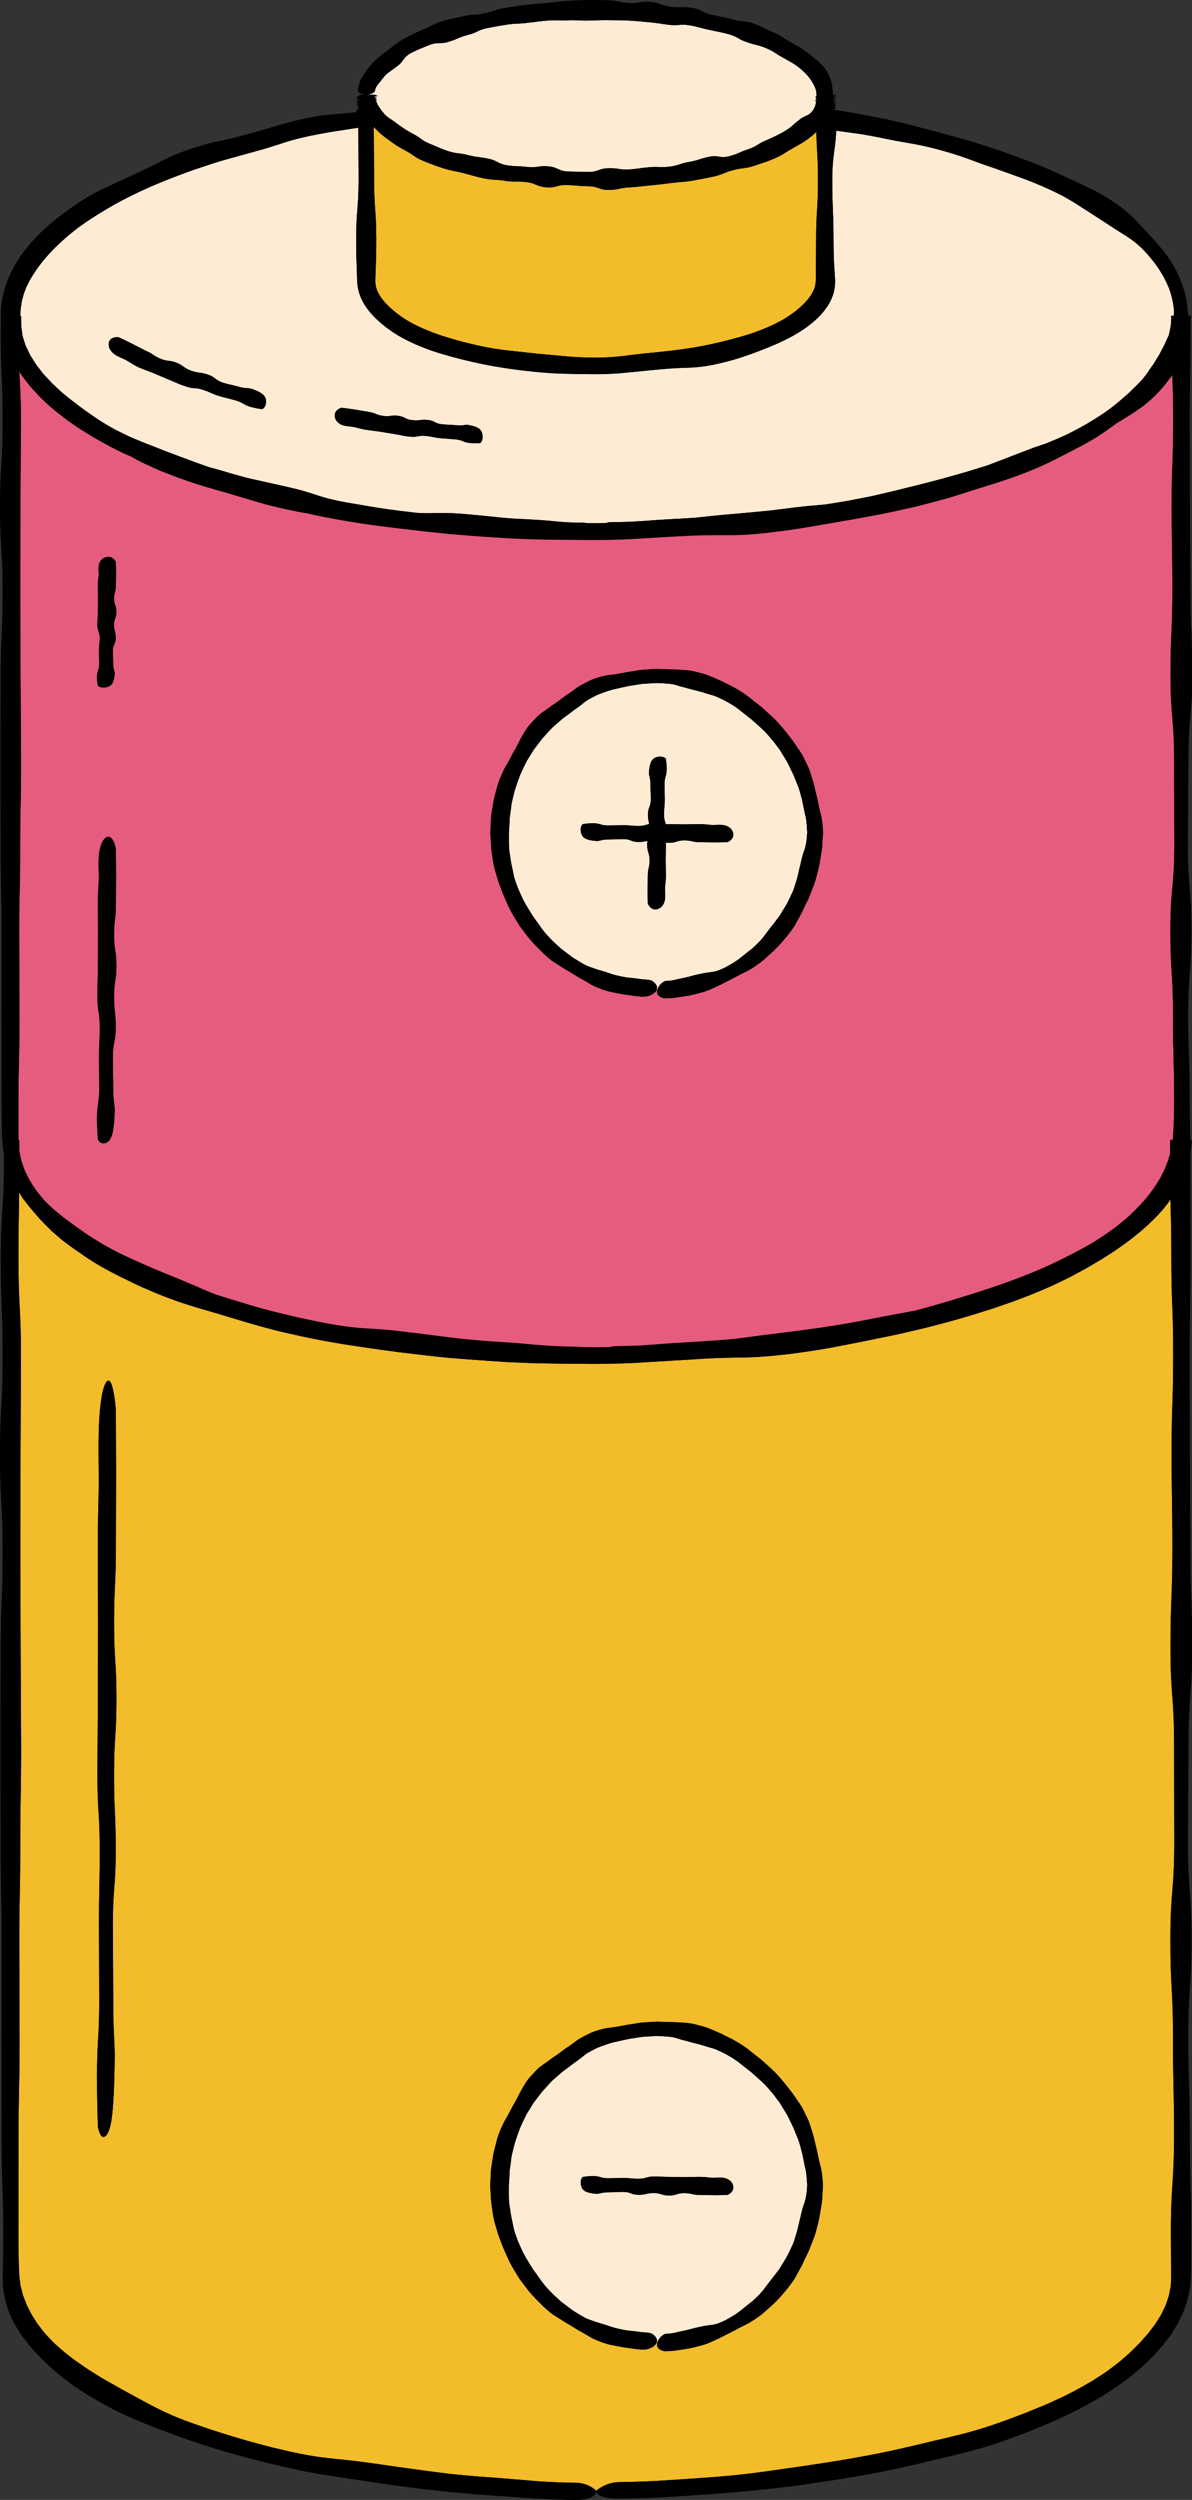
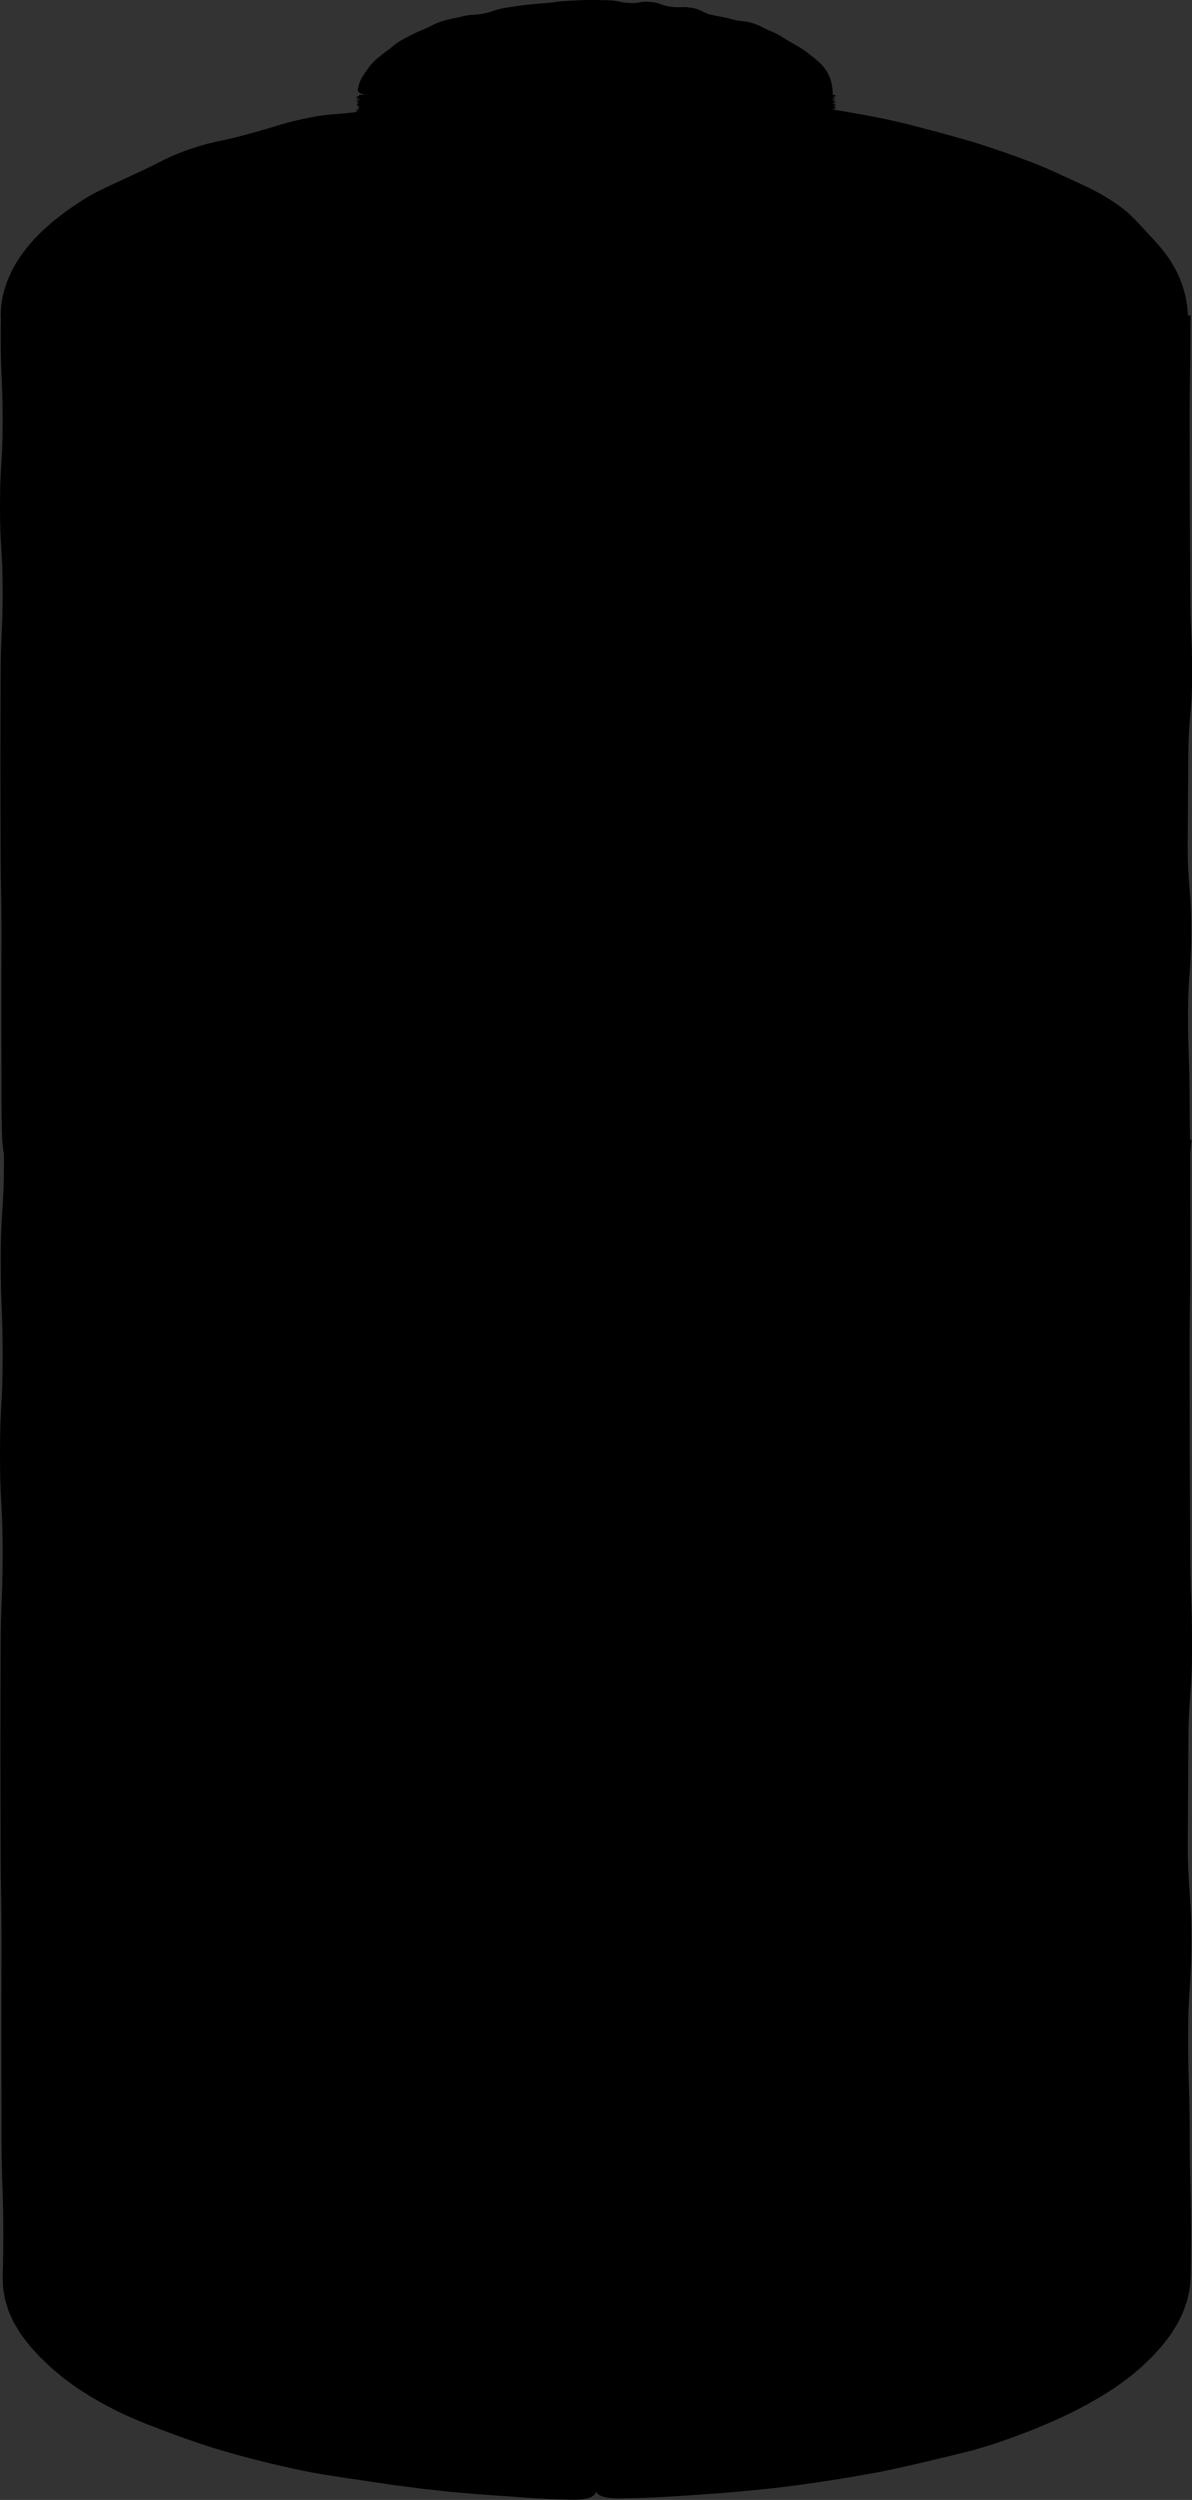
<svg xmlns="http://www.w3.org/2000/svg" height="500.0" preserveAspectRatio="xMidYMid meet" version="1.0" viewBox="0.0 -0.0 238.6 500.0" width="238.6" zoomAndPan="magnify">
  <rect x="0.0" y="-0.0" width="238.6" height="500.0" fill="#333333" stroke="none" />
  <g>
    <g id="change1_1">
      <path d="M237.871,348.89c-0.061,9.76-0.061,9.76-0.121,19.519c0,9.76,0.721,9.76,0.721,19.519c0,9.761-0.649,9.761-0.649,19.52 s0.32,9.759,0.32,19.52c0,9.759,0.26,9.759,0.26,19.518c-0.01,2.439-0.01,4.271-0.021,5.79c-0.01,0.76-0.01,1.45-0.021,2.1 c0,0.16,0,0.32,0,0.48v0.239l-0.01,0.25l-0.011,0.12c-0.029,0.311-0.05,0.609-0.069,0.921c-0.05,0.608-0.07,1.188-0.261,1.969 c-0.079,0.37-0.159,0.75-0.239,1.149c-0.04,0.199-0.09,0.399-0.141,0.609c-0.061,0.19-0.131,0.38-0.2,0.58 c-0.289,0.78-0.539,1.69-1.029,2.61c-0.229,0.47-0.471,0.959-0.729,1.488c-0.311,0.49-0.641,1.012-0.989,1.57 c-0.33,0.57-0.711,1.051-1.061,1.5c-0.351,0.46-0.681,0.879-0.99,1.289c-0.68,0.75-1.27,1.4-1.81,2c-0.56,0.58-1.09,1.05-1.58,1.53 c-0.479,0.479-0.96,0.909-1.449,1.31c-0.489,0.41-0.971,0.82-1.489,1.25c-0.521,0.431-1.11,0.83-1.74,1.3 c-0.63,0.472-1.34,0.98-2.17,1.5c-0.83,0.521-1.74,1.15-2.84,1.75c-4.34,2.521-6.641,3.47-8.899,4.521 c-1.14,0.479-2.289,0.96-3.719,1.56c-1.45,0.541-3.17,1.261-5.511,2.07c-2.33,0.84-4.109,1.37-5.59,1.8 c-1.479,0.45-2.68,0.721-3.88,1.021c-1.2,0.3-2.39,0.59-3.89,0.93c-1.5,0.359-3.289,0.799-5.688,1.349 c-4.791,1.11-7.211,1.541-9.63,1.961c-2.42,0.431-4.84,0.84-9.699,1.561c-2.43,0.359-4.249,0.6-5.778,0.779 c-1.521,0.181-2.74,0.351-3.96,0.46c-2.44,0.25-4.881,0.5-9.771,0.891c-4.89,0.35-7.339,0.521-9.789,0.649 c-2.449,0.16-4.898,0.271-9.799,0.359c-2.69,0.021-4.61-0.54-4.61-1.529c-0.01,0.979-1.47,1.8-4.14,1.779 c-2.43,0-4.29-0.109-5.83-0.17c-1.54-0.06-2.76-0.14-3.99-0.24c-2.45-0.17-4.89-0.35-9.789-0.688c-2.439-0.21-4.27-0.37-5.8-0.511 c-1.52-0.17-2.74-0.311-3.959-0.439s-2.439-0.29-3.96-0.49c-1.519-0.188-3.349-0.42-5.769-0.79c-2.431-0.359-4.25-0.63-5.771-0.859 c-1.519-0.221-2.729-0.399-3.949-0.601c-2.43-0.38-4.858-0.77-9.648-1.858c-2.4-0.55-4.19-0.99-5.681-1.38 c-1.489-0.381-2.689-0.681-3.869-1.029c-2.369-0.671-4.75-1.311-9.42-2.94c-4.658-1.64-6.959-2.569-9.278-3.479 c-2.29-0.971-4.61-1.87-8.969-4.351c-0.54-0.31-1.051-0.608-1.53-0.88c-0.47-0.3-0.91-0.58-1.32-0.85 c-0.83-0.54-1.559-0.99-2.188-1.48c-0.631-0.47-1.21-0.89-1.75-1.29c-0.54-0.41-1.011-0.84-1.5-1.239 c-0.99-0.79-1.899-1.699-3.061-2.811c-0.57-0.561-1.149-1.25-1.83-1.979c-0.67-0.749-1.35-1.68-2.13-2.72 c-0.688-1.119-1.349-2.068-1.759-3.04c-0.22-0.47-0.43-0.909-0.62-1.329c-0.16-0.439-0.29-0.859-0.42-1.261 c-0.13-0.399-0.25-0.78-0.36-1.149c-0.069-0.381-0.14-0.739-0.199-1.101c-0.12-0.71-0.271-1.37-0.261-2.05 c-0.02-0.669-0.06-1.379-0.05-2.039c0.021-0.649,0.04-1.33,0.061-2.1c0.039-1.53,0.06-3.352,0.06-5.791 c0-9.759-0.35-9.759-0.35-19.519c-0.021-9.759-0.021-9.759-0.04-19.518c0.01-9.761,0.01-9.761,0.029-19.521 c0-9.759-0.16-9.759-0.16-19.518c-0.029-9.76-0.029-9.76-0.05-19.519c0.03-9.761,0.03-9.761,0.05-19.52 c0-9.761,0.391-9.761,0.391-19.52S0,300.624,0,290.865c0-9.761,0.53-9.761,0.53-19.519c0-9.761-0.38-9.761-0.38-19.51 c0-9.759,0.64-9.759,0.64-19.508c0-0.55,0-1.07,0-1.54c-0.11-0.52-0.19-1.02-0.22-1.53c-0.16-1.22-0.16-2.24-0.2-3.58 c-0.03-1.33-0.06-2.93-0.06-5.06c-0.021-8.52-0.021-8.52-0.04-17.048c0.01-8.52,0.01-8.52,0.029-17.049 c0-8.52-0.16-8.52-0.16-17.048c-0.029-8.52-0.029-8.52-0.05-17.049c0.03-8.519,0.03-8.519,0.05-17.048 c0-8.519,0.391-8.519,0.391-17.048c0-8.52-0.53-8.52-0.53-17.049c0-8.519,0.53-8.519,0.53-17.048c0-8.52-0.38-8.52-0.38-17.039 c0-1.35,0.02-2.48,0.04-3.38c0-0.05-0.011-0.099-0.011-0.149c-0.01-0.15-0.02-0.3-0.029-0.46v-0.06v-0.16v-0.11l0.01-0.22 c0.04-0.61,0.01-1.18,0.18-2.12c0.07-0.44,0.12-0.87,0.2-1.24c0.09-0.36,0.18-0.7,0.26-1.02c0.141-0.649,0.351-1.18,0.53-1.67 c0.32-1,0.73-1.72,1.06-2.49c0.79-1.44,1.57-2.919,3.659-5.379c2.12-2.42,3.37-3.38,4.55-4.43c1.23-0.97,2.44-1.98,5.04-3.7 c2.59-1.709,4.01-2.359,5.399-3.029c1.39-0.65,2.78-1.29,5.569-2.59c2.779-1.28,4.14-1.959,5.51-2.67 c1.37-0.68,2.75-1.37,5.629-2.399c5.79-1.95,5.95-1.43,11.799-3.07c2.93-0.79,4.38-1.24,5.84-1.68s2.909-0.88,5.891-1.51 c2.948-0.6,4.459-0.73,5.969-0.84c1.14-0.09,2.28-0.17,4.03-0.399c0-0.01-0.011-0.01-0.011-0.01c0-0.05,0.051-0.05,0.051-0.09 s0.39-0.05,0.39-0.09s-0.53-0.04-0.53-0.09c0-0.05,0.53-0.05,0.53-0.09s-0.38-0.05-0.38-0.09c0-0.05,0.64-0.05,0.64-0.09 s-0.08-0.05-0.08-0.09c0-0.05-0.41-0.05-0.41-0.09s0.24-0.04,0.24-0.09c0-0.05,0.26-0.05,0.26-0.09c0-0.05-0.08-0.05-0.08-0.09 s-0.229-0.04-0.229-0.09s0.22-0.05,0.22-0.09c0-0.05-0.46-0.05-0.46-0.09s0.09-0.05,0.09-0.09c0-0.05,0.101-0.05,0.101-0.09 c0-0.05-0.221-0.05-0.221-0.09s0.08-0.05,0.08-0.09s0.37-0.05,0.37-0.09c0-0.05-0.33-0.05-0.33-0.09c0-0.04-0.02-0.05-0.02-0.09 c0-0.05,0.149-0.05,0.149-0.09c0-0.05-0.029-0.05-0.029-0.09s-0.101-0.05-0.101-0.09c0-0.05-0.359-0.05-0.359-0.09 c0-0.05,0.76-0.05,0.76-0.09l0,0c0-0.04,0-0.08,0-0.12c-0.21-0.02-0.61-0.03-0.61-0.06c0-0.04,0.5-0.05,0.62-0.08 c0-0.01,0-0.02,0.01-0.03c-0.06-0.03-0.3-0.04-0.3-0.08c0-0.05-0.26-0.05-0.26-0.09c0-0.05,0.12-0.05,0.12-0.09 s-0.17-0.05-0.17-0.09s0.05-0.04,0.05-0.09c0-0.05,0.4-0.05,0.4-0.09s0.109-0.05,0.109-0.09c0-0.05,0.04-0.05,0.04-0.09 c0-0.05-0.13-0.05-0.13-0.09c0,0,0.15-0.01,0.42-0.01c0.26,0,0.64,0,1.11-0.01c-0.96-0.08-1.73-0.43-1.7-0.99 c0.12-0.72,0.25-1.28,0.42-1.62c0.15-0.37,0.29-0.67,0.46-0.93c0.33-0.54,0.66-1.06,1.37-2c0.35-0.48,0.66-0.78,0.9-1.04 c0.25-0.271,0.459-0.45,0.679-0.63c0.42-0.38,0.859-0.73,1.74-1.399c1.79-1.27,1.659-1.48,3.56-2.54c1.93-0.99,1.9-1.03,3.87-1.88 c1.99-0.77,1.89-1.05,3.919-1.709c2.04-0.63,2.09-0.44,4.13-0.97c2.05-0.5,2.14-0.13,4.19-0.56c2.059-0.4,2-0.74,4.068-1.09 c2.08-0.31,2.07-0.35,4.149-0.61c2.09-0.23,2.09-0.21,4.18-0.38c2.089-0.15,2.08-0.33,4.169-0.43c2.09-0.09,2.09-0.14,4.189-0.18 c0.52,0,0.92,0,1.24,0c0.17,0,0.319,0,0.47,0c0.14,0,0.27,0.01,0.39,0.01c0.51,0.01,1.03,0.02,2.061,0.04 c2.109,0.061,2.101,0.44,4.188,0.55c2.09,0.13,2.119-0.41,4.22-0.23c2.091,0.2,2.04,0.72,4.11,0.97 c2.069,0.271,2.129-0.11,4.208,0.229c2.08,0.35,1.961,0.979,4.01,1.41c2.052,0.45,2.07,0.36,4.102,0.89 c2.03,0.56,2.14,0.17,4.169,0.81c2.011,0.71,1.931,0.92,3.899,1.73c1.96,0.86,1.851,1.1,3.739,2.11c1.86,1.09,1.91,1.02,3.669,2.37 c0.44,0.34,0.762,0.62,1.03,0.85c0.28,0.22,0.5,0.4,0.71,0.6c0.43,0.38,0.881,0.771,1.551,1.78c0.34,0.5,0.529,0.93,0.681,1.29 c0.159,0.35,0.229,0.67,0.31,0.97c0.091,0.299,0.14,0.609,0.19,1.009c0.079,0.39,0.1,0.87,0.13,1.5c0,0.03,0,0.05,0,0.08 c0.109,0,0.189,0,0.189,0c0,0.05,0.181,0.05,0.181,0.09c0,0.05,0.278,0.05,0.278,0.09c0,0.05-0.068,0.05-0.068,0.09 s-0.41,0.05-0.41,0.09c0,0.05-0.149,0.05-0.149,0.09c0,0.05,0.319,0.05,0.319,0.09c0,0.05,0.189,0.05,0.189,0.09 s-0.399,0.04-0.561,0.07c0,0.02,0,0.04,0,0.06c0.061,0.01,0.141,0.03,0.141,0.05c0,0.05,0.529,0.05,0.529,0.09 s-0.46,0.04-0.67,0.07c0,0.04-0.01,0.09-0.01,0.14c0.17,0.03,0.659,0.03,0.659,0.07s-0.391,0.04-0.391,0.09 c0,0.05,0.15,0.05,0.15,0.09c0,0.05-0.312,0.05-0.312,0.09s0.371,0.04,0.371,0.09c0,0.05,0.26,0.05,0.26,0.09 s-0.631,0.04-0.79,0.08c0,0.01,0,0.03,0,0.04c0.069,0.02,0.21,0.03,0.21,0.07c0,0.05,0.4,0.05,0.4,0.09 c0,0.05-0.011,0.05-0.011,0.09c0,0.04,0.229,0.04,0.229,0.09c0,0.05-0.729,0.05-0.729,0.09c0,0.05,0.31,0.05,0.31,0.09 s0.131,0.05,0.131,0.09c0,0.05,0.021,0.05,0.021,0.09c0,0.05,0.13,0.05,0.13,0.09c0,0.04-0.229,0.05-0.229,0.09 c0,0.05,0.24,0.05,0.24,0.09c0,0.05-0.479,0.05-0.479,0.09s0.061,0.05,0.061,0.09c0,0.03-0.051,0.04-0.101,0.05 c1.95,0.32,3.148,0.51,4.37,0.74c1.459,0.25,2.948,0.53,5.799,1.1c2.97,0.63,4.44,1,5.91,1.39c1.469,0.39,2.938,0.78,5.869,1.55 c5.85,1.629,5.87,1.589,11.639,3.529c2.87,1.01,4.3,1.54,5.729,2.08c1.421,0.55,2.858,1.09,5.64,2.37 c2.79,1.29,4.18,1.94,5.58,2.58c1.39,0.68,2.799,1.32,5.409,3.021c2.608,1.71,3.71,2.88,4.81,4c1.07,1.17,2.16,2.279,4.26,4.619 c2.061,2.38,2.851,3.8,3.609,5.209c0.2,0.34,0.34,0.73,0.521,1.11c0.17,0.39,0.381,0.79,0.529,1.28 c0.352,0.95,0.74,2.1,1.011,3.709c0.069,0.4,0.119,0.78,0.181,1.13c0.029,0.36,0.05,0.7,0.08,1.01c0.01,0.16,0.028,0.31,0.039,0.46 l0.021,0.22v0.05v0.03v0.01h0.47h0.08c-0.029,0.51-0.05,0.979-0.068,1.43c0,0.59,0,1.32,0,2.12c0,8.53-0.15,8.53-0.15,17.049 c0.021,8.529,0.021,8.529,0.03,17.048c0.05,8.52,0.05,8.52,0.1,17.048c0,8.53,0.36,8.53,0.36,17.049 c0,8.529-0.76,8.529-0.76,17.049c-0.062,8.529-0.062,8.529-0.121,17.048c0,8.529,0.721,8.529,0.721,17.048 c0,8.529-0.649,8.529-0.649,17.048c0,8.529,0.319,8.529,0.319,17.049c0,2.13,0.021,3.729,0.04,5.06c0.01,0.67,0.03,1.27,0.04,1.83 c0.01,0.28,0.021,0.56,0.021,0.83v0.1v0.05h0.289c-0.079,0.88-0.159,1.659-0.25,2.379c-0.01,0.03-0.01,0.05-0.02,0.08 c0,0.4,0,0.84,0,1.3c0.01,9.759,0.01,9.759,0.02,19.519c0,9.76-0.148,9.76-0.148,19.519c0.02,9.76,0.02,9.76,0.03,19.52 c0.05,9.759,0.05,9.759,0.1,19.518c0,9.76,0.359,9.76,0.359,19.52C238.631,339.13,237.871,339.13,237.871,348.89z" fill="inherit" />
    </g>
    <g>
      <g id="change2_1">
-         <path d="M234.75,227.95v-0.03v-0.01c0-0.02,0,0.06,0,0.1l0,0l0.012-0.1c0.02-0.27,0.039-0.54,0.06-0.83 c0.03-0.57,0.061-1.17,0.101-1.83c0.061-1.33,0.101-2.929,0.101-5.059c0-8.52-0.22-8.52-0.22-17.049c0-8.52-0.53-8.52-0.53-17.048 c0-8.53,0.78-8.52,0.78-17.049c-0.021-8.52-0.021-8.52-0.041-17.048c0-8.52-0.72-8.52-0.72-17.049c0-8.52,0.38-8.52,0.38-17.049 c0-8.529-0.149-8.529-0.149-17.048s0.31-8.519,0.31-17.049c0-4.5-0.1-6.629-0.199-8.889c-0.381,0.6-0.881,1.179-1.381,1.859 c-1.449,1.77-2.688,2.93-3.777,3.81c-1.062,0.929-2.021,1.5-2.94,2.12c-0.938,0.6-1.88,1.18-3.06,1.89 c-0.58,0.44-1.101,0.8-1.61,1.16c-1.25,0.91-2.529,1.779-5.229,3.25c-2.709,1.44-4.08,2.12-5.449,2.82 c-0.682,0.37-1.37,0.69-2.24,1.08c-0.88,0.38-1.909,0.89-3.35,1.419c-2.851,1.12-4.3,1.57-5.75,2.05 c-1.449,0.49-2.909,0.9-5.818,1.82c-0.07,0.02-0.13,0.04-0.19,0.06c-0.539,0.18-1.118,0.37-1.77,0.58 c-0.64,0.2-1.351,0.42-2.16,0.669c-0.81,0.22-1.72,0.46-2.76,0.74c-0.17,0.05-0.32,0.08-0.49,0.13 c-1.08,0.31-2.379,0.65-4.349,1.1c-5.931,1.34-5.95,1.26-11.909,2.39c-0.03,0-0.062,0.01-0.091,0.01 c-4.221,0.72-6.329,1.09-8.449,1.449c-2.119,0.38-4.239,0.7-8.51,1.19c-4.27,0.46-6.43,0.46-8.578,0.45 c-2.15,0.01-4.301-0.04-8.569,0.21c-2.14,0.101-3.739,0.2-5.08,0.28c-1.34,0.08-2.409,0.14-3.479,0.21 c-2.158,0.15-4.259,0.24-8.56,0.27c-0.8-0.01-1.5-0.01-2.16-0.02c-0.06,0-0.12,0.01-0.189,0.01c-0.75,0-1.4-0.01-1.99-0.03 c-1.7-0.01-2.97-0.02-4.24-0.03c-2.14-0.01-4.29-0.06-8.569-0.27c-4.278-0.26-6.419-0.39-8.56-0.58 c-1.069-0.09-2.139-0.18-3.469-0.29c-1.33-0.14-2.931-0.3-5.07-0.52c-4.259-0.5-6.389-0.74-8.519-1.03 c-2.131-0.259-4.261-0.56-8.499-1.29c-2.11-0.4-3.7-0.7-5.011-0.98c-0.38-0.09-0.729-0.17-1.06-0.25 c-1.28-0.21-2.73-0.47-5.189-1.02c-2.96-0.68-4.42-1.12-5.879-1.55c-1.46-0.43-2.92-0.87-5.83-1.729 c-0.09-0.03-0.17-0.05-0.25-0.08c-0.649-0.18-1.25-0.34-1.85-0.521c-2.07-0.59-4.149-1.18-8.209-2.7 c-1.009-0.4-1.89-0.74-2.68-1.05c-0.771-0.35-1.45-0.66-2.07-0.938c-1.23-0.561-2.2-1.061-3.149-1.58 c-0.18-0.1-0.35-0.19-0.529-0.29c-1.021-0.42-2.23-0.96-3.94-1.87c-2.709-1.46-4.04-2.239-5.349-3.079 c-1.311-0.82-2.62-1.65-5.09-3.58c-0.61-0.49-1.141-0.93-1.61-1.31c-0.45-0.42-0.85-0.79-1.209-1.13 c-0.36-0.34-0.68-0.64-0.99-0.93c-0.29-0.31-0.55-0.6-0.819-0.9c-0.53-0.6-1.101-1.149-1.69-1.96c-0.31-0.4-0.64-0.839-1.03-1.329 c-0.18-0.26-0.359-0.54-0.549-0.84c0.15,2.709,0.33,4.75,0.33,9.929c-0.051,8.529-0.051,8.529-0.091,17.049 c-0.021,8.519-0.021,8.519-0.039,17.048c0.029,8.529,0.029,8.529,0.06,17.048c0.05,8.53,0.05,8.53,0.101,17.048 c0,8.53-0.17,8.53-0.17,17.049c0,8.529-0.199,8.529-0.199,17.049c0.03,8.529,0.03,8.529,0.06,17.048 c0,8.519-0.21,8.519-0.21,17.048c0,2.13,0,3.729,0,5.06c0,0.88-0.01,1.66,0.01,2.36h0.15c0,0.29,0,1.021,0,2.04 c0.1,0.64,0.25,1.3,0.41,2.06c0.2,0.58,0.42,1.21,0.68,1.93c0.25,0.48,0.48,1.02,0.771,1.589c0.199,0.36,0.42,0.74,0.66,1.13 c0.079,0.13,0.159,0.26,0.239,0.38c0.28,0.42,0.59,0.87,0.94,1.33c0.03,0.04,0.06,0.07,0.09,0.11c0.51,0.61,0.9,1.17,1.37,1.61 c0.89,0.91,1.609,1.62,2.429,2.25c0.391,0.32,0.79,0.65,1.2,0.99c0.44,0.32,0.9,0.67,1.42,1.05c0.5,0.39,1.07,0.81,1.74,1.26 c0.669,0.438,1.369,1.01,2.259,1.539c0.88,0.55,1.63,1.05,2.33,1.46c0.71,0.39,1.33,0.74,1.899,1.05 c1.119,0.65,2.09,1.05,3.02,1.51s1.89,0.87,3.089,1.4c1.18,0.55,2.641,1.14,4.561,1.948c1.938,0.78,3.398,1.382,4.6,1.899 c1.22,0.49,2.179,0.92,3.149,1.351c0.79,0.33,1.58,0.67,2.51,1.021c1.93,0.62,3.469,1.09,4.75,1.47 c1.439,0.45,2.6,0.79,3.769,1.12c0.351,0.101,0.7,0.2,1.05,0.3c1.631,0.43,2.851,0.73,4.07,1.021c2.05,0.51,4.12,0.979,8.27,1.8 c8.34,1.53,8.47,0.74,16.849,1.858c8.399,0.979,8.379,1.221,16.829,1.83c8.469,0.489,8.429,0.899,16.928,1.051 c0.24,0,0.46,0.029,0.68,0.06c0.79,0.011,1.641,0.03,2.601,0.04c1.149-0.01,2.149-0.02,3.061-0.04 c0.379-0.1,0.789-0.18,1.229-0.18c2.159-0.04,3.759-0.09,5.1-0.14c0.101-0.012,0.209-0.021,0.311-0.03 c2.409-0.171,4.84-0.39,9.679-0.66c3.771-0.229,6.06-0.409,8.04-0.569c3.14-0.34,4.999-0.68,10.619-1.34 c2.101-0.25,3.67-0.479,4.979-0.66c1.312-0.189,2.36-0.31,3.4-0.488c2.09-0.33,4.18-0.631,8.329-1.44 c4.14-0.83,6.22-1.181,8.3-1.58c0.37-0.069,0.75-0.14,1.14-0.21c1.12-0.279,2.069-0.55,3.021-0.83c2.32-0.66,4.65-1.32,9.24-2.77 c4.589-1.461,6.829-2.329,9.079-3.18c2.229-0.881,4.479-1.75,8.759-3.881c2.54-1.29,4.27-2.25,5.69-3.08 c0.59-0.38,1.219-0.79,1.947-1.26c1.7-1.169,2.95-2.08,3.91-2.929c1-0.8,1.72-1.521,2.44-2.23c1.39-1.449,2.88-2.879,4.889-6.219 c0.43-0.86,0.84-1.6,1.12-2.29c0.24-0.69,0.54-1.31,0.68-1.85c0.07-0.29,0.15-0.56,0.23-0.83c0.01-1.16,0.029-2.14,0.06-2.819h0.3 h0.16v-0.02L234.75,227.95z M23.168,205.412c0,3.06-0.58,3.06-0.58,6.119c0.04,3.06,0.04,3.06,0.08,6.12 c0,2.27,0.2,2.86,0.311,4.27c-0.051,1.07-0.07,2.15-0.21,3.22c-0.15,1.15-0.36,3.08-1.681,3.49c-0.71,0.22-1.18-0.16-1.5-0.76 c-0.06-1.27-0.17-1.9-0.17-4.07c0-3.06,0.44-3.06,0.44-6.12c-0.03-3.06-0.03-3.06-0.051-6.129c0-3.06,0.15-3.06,0.15-6.12 s-0.46-3.06-0.46-6.12c0-3.06,0.09-3.06,0.09-6.129c0.021-3.06,0.021-3.06,0.04-6.12c-0.03-3.06-0.03-3.06-0.05-6.129 c0-1.95,0.14-4.101,0.16-4.36c0.14-2.58-0.38-5.439,0.609-7.909c0.381-0.939,1.36-1.92,2.13-0.8c0.369,0.53,0.579,1.19,0.71,1.87 c0.02,2.039,0.02,2.399,0.05,5.049c-0.021,3.06-0.021,3.06-0.04,6.12c0,3.059-0.36,3.059-0.36,6.119c0,3.06,0.48,3.06,0.48,6.12 c0,3.06-0.48,3.06-0.48,6.12C22.838,202.322,23.168,202.353,23.168,205.412z M22.819,124.968c0,1.31,0.34,1.31,0.34,2.61 c0,1.31-0.58,1.31-0.58,2.609c0,1.31,0.08,1.31,0.08,2.61c0,0.97,0.2,1.22,0.31,1.82c-0.05,0.459-0.069,0.919-0.21,1.37 c-0.148,0.49-0.359,1.31-1.679,1.49c-0.71,0.09-1.18-0.07-1.5-0.32c-0.06-0.54-0.17-0.81-0.17-1.73 c0-1.309,0.439-1.309,0.439-2.609c-0.029-1.31-0.029-1.31-0.05-2.61c0-1.31,0.15-1.31,0.15-2.609c0-1.31-0.46-1.31-0.46-2.61 s0.09-1.311,0.09-2.61c0.02-1.31,0.02-1.31,0.04-2.61c0-1.311-0.05-1.311-0.05-2.61c0-0.83,0.14-1.75,0.16-1.86 c0.14-1.1-0.381-2.32,0.609-3.38c0.38-0.399,1.36-0.82,2.13-0.34c0.37,0.23,0.58,0.51,0.71,0.8c0.011,0.87,0.051,1.02,0.051,2.16 c-0.021,1.31-0.021,1.31-0.04,2.609c0,1.31-0.36,1.31-0.36,2.61c0,1.3,0.479,1.31,0.479,2.61 C23.308,123.668,22.819,123.668,22.819,124.968z M164.596,168.705c-0.04,0.54-0.04,0.95-0.119,1.42 c-0.181,0.91-0.261,1.87-0.65,3.66c-0.46,1.76-0.66,2.649-1.029,3.49c-0.17,0.42-0.33,0.85-0.541,1.38 c-0.108,0.26-0.209,0.56-0.34,0.89c-0.16,0.32-0.33,0.68-0.529,1.08c-0.399,0.811-0.659,1.45-0.93,1.95 c-0.27,0.5-0.489,0.9-0.71,1.3c-0.22,0.4-0.438,0.8-0.71,1.3c-0.319,0.47-0.72,1.03-1.27,1.76c-2.311,2.819-2.4,2.75-5.091,5.2 c-2.899,2.209-3.091,1.949-6.229,3.679c-0.811,0.39-1.41,0.7-1.91,0.97s-0.92,0.42-1.329,0.63c-0.83,0.37-1.631,0.83-3.41,1.24 c-1.681,0.48-2.59,0.56-3.448,0.7c-0.432,0.07-0.852,0.13-1.37,0.21c-0.521,0.04-1.12,0.07-1.92,0.109 c-0.94-0.189-1.75-0.659-1.49-1.639c-0.021,0-0.04,0-0.05,0c-0.03,0-0.051,0-0.08,0c-0.12,0.24-0.33,0.49-0.682,0.73 c-0.43,0.3-0.979,0.47-1.56,0.57h-0.94l-1-0.11c-0.67-0.08-1.329-0.18-1.999-0.28c-0.129,0-0.868-0.12-1.719-0.3 c-0.851-0.18-1.851-0.33-2.421-0.58c-0.09-0.03-0.17-0.05-0.25-0.05c-1.56-0.58-2.34-0.93-3.09-1.42 c-0.38-0.23-0.76-0.46-1.25-0.73c-0.5-0.25-1.061-0.6-1.799-1.06c-0.771-0.48-1.38-0.78-1.84-1.1c-0.471-0.31-0.86-0.55-1.24-0.79 c-0.38-0.24-0.78-0.479-1.24-0.8c-0.44-0.36-0.96-0.8-1.63-1.42c-2.57-2.57-2.58-2.58-4.759-5.5c-1.91-3.1-1.91-3.11-3.351-6.459 c-0.319-0.85-0.56-1.49-0.77-2.03c-0.2-0.53-0.3-0.979-0.44-1.41c-0.24-0.88-0.6-1.74-0.83-3.56c-0.318-1.8-0.318-2.72-0.379-3.63 c-0.029-0.46-0.06-0.92-0.09-1.49c0.03-0.56,0.061-1.24,0.1-2.15c0.021-0.429,0.04-0.809,0.061-1.139 c0.05-0.36,0.1-0.68,0.14-0.97c0.09-0.58,0.169-1.05,0.24-1.51c0.12-0.95,0.4-1.81,0.85-3.59c0.521-1.75,1-2.56,1.37-3.39 c0.46-0.8,0.92-1.58,1.74-3.19c0.47-0.78,0.79-1.37,1.05-1.88c0.12-0.26,0.24-0.49,0.34-0.71c0.12-0.21,0.23-0.41,0.341-0.61 c0.219-0.4,0.448-0.8,0.759-1.29c0.149-0.24,0.33-0.51,0.54-0.8c0.22-0.28,0.49-0.58,0.8-0.92c0.62-0.68,1.1-1.18,1.53-1.55 c0.449-0.35,0.83-0.62,1.21-0.88c0.38-0.26,0.75-0.52,1.21-0.87c0.469-0.32,1.04-0.688,1.759-1.24c0.36-0.27,0.68-0.51,0.96-0.72 c0.29-0.2,0.55-0.37,0.79-0.53c0.47-0.32,0.84-0.59,1.2-0.87c0.189-0.13,0.37-0.27,0.569-0.41c0.211-0.12,0.431-0.25,0.681-0.39 c0.5-0.28,1.109-0.59,1.93-0.99c1.7-0.67,2.62-0.83,3.521-0.99c0.93-0.07,1.818-0.22,3.579-0.569c1.779-0.25,2.658-0.479,3.56-0.5 c0.45-0.03,0.9-0.06,1.46-0.1c0.28-0.021,0.59-0.04,0.94-0.05l0.13-0.01l0.199,0.01c0.091,0,0.181,0.01,0.279,0.01 c0.19,0.01,0.392,0.02,0.61,0.03c0.859,0.04,1.51,0.05,2.05,0.05c0.551,0.01,1.03,0.06,1.49,0.08 c0.919,0.06,1.898,0.03,3.639,0.53c1.78,0.41,2.602,0.85,3.431,1.2c0.41,0.19,0.841,0.35,1.351,0.6c0.5,0.26,1.108,0.57,1.93,0.96 c3.169,1.74,3.039,1.97,5.899,4.129c2.66,2.41,2.739,2.35,5.028,5.129c0.541,0.72,0.951,1.25,1.312,1.7 c0.32,0.46,0.57,0.84,0.83,1.21c0.25,0.38,0.51,0.75,0.819,1.22c0.311,0.47,0.59,1.1,0.989,1.909c0.189,0.41,0.359,0.77,0.51,1.09 c0.141,0.33,0.221,0.63,0.32,0.89c0.17,0.54,0.299,0.97,0.439,1.4c0.3,0.85,0.438,1.75,0.89,3.5c0.38,1.76,0.54,2.65,0.812,3.53 c0.199,0.89,0.318,1.799,0.42,3.62C164.666,167.465,164.627,168.146,164.596,168.705z" fill="#E65C7E" />
-       </g>
+         </g>
      <g id="change3_1">
-         <path d="M234.271,387.968c0-9.761,0.78-9.761,0.78-19.52c-0.021-9.759-0.021-9.759-0.041-19.518 c0-9.761-0.72-9.761-0.72-19.521c0-9.759,0.38-9.759,0.38-19.519s-0.149-9.76-0.149-19.519c0-9.76,0.31-9.76,0.31-19.519 c0-9.76-0.369-9.76-0.369-19.508c0-5.971-0.101-8.291-0.181-11.419c-1.688,2.419-3.039,3.63-4.299,4.859 c-0.83,0.75-1.64,1.521-2.74,2.36c-1.069,0.89-2.41,1.85-4.22,3.1c-0.92,0.591-1.729,1.11-2.45,1.57 c-0.739,0.43-1.379,0.81-1.969,1.159c-1.17,0.711-2.13,1.221-3.091,1.729c-0.479,0.261-0.959,0.521-1.47,0.79 c-0.521,0.25-1.069,0.521-1.681,0.819c-0.62,0.29-1.29,0.61-2.061,0.97c-0.779,0.33-1.649,0.71-2.648,1.131 c-2,0.84-3.529,1.379-4.79,1.869c-1.28,0.439-2.3,0.79-3.319,1.15c-0.859,0.31-1.75,0.569-2.771,0.89 c-0.011,0-0.03,0.011-0.04,0.011c-0.18,0.061-0.329,0.1-0.499,0.159c-0.01,0-0.021,0.011-0.031,0.011 c-0.589,0.189-1.249,0.399-1.979,0.609c-3.12,0.95-5.062,1.45-6.98,1.95c-1.188,0.319-2.38,0.62-3.879,0.96 c-1.5,0.359-3.29,0.779-5.71,1.27c-4.819,0.999-7.239,1.471-9.649,1.93c-2.42,0.471-4.84,0.91-9.719,1.551 c-9.769,1.16-9.839,0.42-19.619,1.109c-4.897,0.301-7.349,0.45-9.788,0.59c-1.229,0.069-2.461,0.16-3.989,0.211 c-1.529,0.039-3.34,0.08-5.811,0.1c-1.25-0.01-2.33-0.01-3.299-0.02c-0.03,0-0.05,0-0.08,0c-0.08,0-0.15,0-0.24,0 c-0.81,0-1.54-0.011-2.21-0.011c-1.53-0.03-2.759-0.051-3.989-0.069c-1.229-0.01-2.46-0.041-3.989-0.101 c-1.53-0.069-3.37-0.11-5.82-0.291c-9.789-0.698-9.799-0.67-19.558-1.84c-4.869-0.649-7.3-1.01-9.729-1.39 c-1.219-0.182-2.429-0.37-3.938-0.65c-1.511-0.27-3.33-0.589-5.739-1.119c-4.82-1.029-7.2-1.688-9.569-2.369 c-1.18-0.34-2.37-0.67-3.84-1.131c-1-0.3-2.149-0.64-3.5-1.06c-1.63-0.47-2.86-0.83-4.08-1.181c-1.03-0.33-2.06-0.66-3.35-1.061 c-1.28-0.439-2.8-1-4.811-1.811c-2-0.85-3.5-1.479-4.709-2.09c-0.38-0.189-0.74-0.359-1.08-0.529 c-0.77-0.359-1.59-0.76-2.52-1.239c-3.431-1.771-5.431-3.08-7.079-4.28l0,0c-0.94-0.569-1.69-1.18-2.39-1.68 c-0.351-0.26-0.671-0.5-0.98-0.73c-0.29-0.25-0.57-0.48-0.84-0.71c-0.521-0.449-0.99-0.859-1.44-1.25 c-0.429-0.41-0.809-0.81-1.209-1.21c-0.38-0.4-0.79-0.78-1.18-1.23c-0.39-0.45-0.8-0.92-1.26-1.45 c-0.061-0.06-0.12-0.15-0.17-0.21c-0.44-0.5-0.841-1-1.2-1.469c-0.26-0.33-0.5-0.64-0.73-0.94c-0.21-0.32-0.399-0.63-0.589-0.93 c-0.05-0.08-0.09-0.15-0.14-0.22c-0.05,4.25-0.13,6.199-0.13,13.269c0,9.759,0.5,9.759,0.5,19.52 c-0.05,9.759-0.05,9.759-0.09,19.519c-0.021,9.76-0.021,9.76-0.04,19.519c0.029,9.76,0.029,9.76,0.061,19.519 c0.049,9.759,0.049,9.759,0.1,19.519c0,9.76-0.17,9.76-0.17,19.52c0,9.759-0.199,9.759-0.199,19.519 c0.029,9.761,0.029,9.761,0.06,19.52c0,9.759-0.21,9.759-0.21,19.518c-0.01,9.761-0.01,9.761-0.02,19.52 c0,2.439,0.029,4.27,0.069,5.8c0.03,0.76,0.05,1.45,0.08,2.1c0.03,0.642,0.13,1.142,0.189,1.7c0.029,0.539,0.21,1.069,0.35,1.629 c0.07,0.28,0.14,0.57,0.22,0.87c0.11,0.29,0.23,0.591,0.36,0.91c0.12,0.32,0.25,0.66,0.38,1.01c0.17,0.341,0.36,0.7,0.561,1.091 c0.34,0.789,0.93,1.591,1.51,2.55c0.68,0.899,1.26,1.711,1.87,2.37c0.62,0.649,1.14,1.239,1.669,1.729 c1.08,0.97,1.93,1.75,2.88,2.439c0.47,0.351,0.91,0.721,1.42,1.08c0.51,0.351,1.059,0.729,1.659,1.141 c0.59,0.43,1.29,0.85,2.069,1.34c0.391,0.25,0.801,0.51,1.24,0.78c0.45,0.26,0.94,0.54,1.45,0.829 c4.12,2.351,6.249,3.439,8.359,4.6c2.14,1.101,4.278,2.24,8.84,3.84c4.559,1.59,6.879,2.261,9.199,2.96 c1.159,0.36,2.319,0.681,3.789,1.062c0.73,0.188,1.54,0.398,2.45,0.648c0.92,0.221,1.95,0.461,3.13,0.74 c4.73,1.08,7.149,1.33,9.569,1.58c1.21,0.13,2.41,0.26,3.919,0.42c1.5,0.17,3.3,0.438,5.7,0.77 c2.39,0.359,4.189,0.601,5.688,0.801c1.5,0.209,2.7,0.39,3.9,0.539s2.41,0.301,3.91,0.489c1.51,0.16,3.319,0.32,5.729,0.53 c2.42,0.16,4.229,0.3,5.739,0.439c1.51,0.12,2.72,0.221,3.93,0.32c1.21,0.119,2.421,0.209,3.931,0.289 c1.52,0.07,3.318,0.182,5.77,0.19c2.669,0.029,4.109,1.601,4.109,1.601s1.91-1.7,4.561-1.721c4.85-0.09,7.278-0.21,9.698-0.38 c2.42-0.141,4.839-0.32,9.679-0.67c4.83-0.391,7.239-0.721,9.641-1.04c1.2-0.15,2.399-0.351,3.899-0.562 c1.5-0.199,3.301-0.459,5.688-0.819c4.79-0.709,7.17-1.118,9.55-1.56c2.379-0.43,4.76-0.858,9.469-1.949 c2.36-0.54,4.109-0.971,5.579-1.319c1.472-0.33,2.65-0.62,3.82-0.91s2.351-0.561,3.8-0.99c1.45-0.409,3.189-0.93,5.459-1.75 c2.28-0.779,3.95-1.479,5.36-2c1.39-0.569,2.5-1.029,3.619-1.479c2.188-0.989,4.43-1.891,8.569-4.289 c1.051-0.57,1.908-1.17,2.688-1.67c0.79-0.5,1.45-0.971,2.04-1.432c0.59-0.449,1.13-0.84,1.62-1.239 c0.47-0.409,0.92-0.8,1.358-1.181c0.222-0.189,0.45-0.39,0.672-0.58c0.209-0.21,0.43-0.42,0.64-0.64 c0.439-0.44,0.92-0.89,1.42-1.41c0.479-0.539,1.01-1.129,1.61-1.799c0.27-0.351,0.55-0.73,0.858-1.13 c0.3-0.4,0.65-0.811,0.931-1.301c0.301-0.479,0.579-0.92,0.84-1.34c0.21-0.439,0.42-0.859,0.608-1.25 c0.42-0.771,0.591-1.5,0.82-2.149c0.26-0.66,0.271-1.2,0.399-1.73c0.041-0.278,0.131-0.479,0.141-0.799 c0.01-0.312,0.03-0.609,0.04-0.92s0.03-0.61,0.04-0.92v-0.09v-0.011v-0.239c0-0.16-0.01-0.32-0.01-0.48 c-0.012-0.649-0.021-1.329-0.03-2.1c-0.01-1.521-0.021-3.352-0.03-5.79c0-9.76,0.641-9.76,0.641-19.519 c0-9.76-0.22-9.76-0.22-19.519C234.801,397.726,234.271,397.726,234.271,387.968z M23.168,369.979c0,7.549-0.58,7.549-0.58,15.108 c0.04,7.549,0.04,7.549,0.08,15.107c0,5.609,0.2,7.061,0.311,10.52c-0.051,2.649-0.07,5.301-0.21,7.931 c-0.15,2.849-0.36,7.599-1.681,8.608c-0.71,0.54-1.18-0.399-1.5-1.881c-0.06-3.119-0.17-4.688-0.17-10.027 c0-7.55,0.44-7.55,0.44-15.109c-0.03-7.549-0.03-7.549-0.051-15.108c0-7.549,0.15-7.549,0.15-15.107 c0-7.562-0.46-7.562-0.46-15.109c0.04-7.56,0.04-7.56,0.09-15.108c0.021-7.549,0.021-7.549,0.04-15.107 c-0.03-7.55-0.03-7.55-0.05-15.108c0-4.819,0.14-10.108,0.16-10.749c0.14-6.371-0.38-13.42,0.609-19.51 c0.381-2.318,1.36-4.738,2.13-1.969c0.369,1.3,0.579,2.949,0.71,4.619c0.02,5.039,0.02,5.908,0.05,12.459 c-0.021,7.55-0.021,7.55-0.04,15.107c0,7.551-0.36,7.551-0.36,15.109s0.48,7.549,0.48,15.107c0,7.56-0.48,7.561-0.48,15.108 C22.819,362.419,23.168,362.419,23.168,369.979z M164.596,439.272c-0.04,0.54-0.04,0.95-0.119,1.41 c-0.181,0.91-0.261,1.869-0.65,3.67c-0.46,1.759-0.66,2.648-1.029,3.488c-0.16,0.42-0.33,0.851-0.541,1.381 c-0.108,0.26-0.209,0.56-0.34,0.89c-0.16,0.32-0.33,0.681-0.529,1.08c-0.399,0.811-0.659,1.45-0.93,1.95 c-0.27,0.5-0.489,0.899-0.71,1.3c-0.22,0.399-0.438,0.801-0.71,1.301c-0.329,0.47-0.72,1.019-1.27,1.749 c-2.311,2.819-2.4,2.75-5.091,5.199c-2.899,2.21-3.091,1.95-6.238,3.68c-0.811,0.391-1.41,0.7-1.91,0.971s-0.92,0.431-1.33,0.631 c-0.83,0.369-1.63,0.828-3.409,1.238c-1.681,0.479-2.59,0.561-3.45,0.7c-0.43,0.069-0.85,0.13-1.369,0.209 c-0.521,0.041-1.119,0.07-1.92,0.11c-0.939-0.189-1.75-0.66-1.489-1.648c-0.021,0-0.04,0-0.062,0c-0.029,0-0.05,0-0.08,0 c-0.119,0.25-0.33,0.488-0.688,0.738c-0.431,0.3-0.98,0.471-1.562,0.57h-0.938l-1-0.11c-0.67-0.08-1.33-0.18-1.999-0.279 c-0.13,0-0.87-0.12-1.722-0.3c-0.85-0.18-1.85-0.33-2.42-0.58c-0.09-0.029-0.17-0.051-0.25-0.051 c-1.56-0.578-2.339-0.929-3.089-1.419c-0.38-0.229-0.76-0.46-1.25-0.729c-0.5-0.25-1.06-0.601-1.8-1.061 c-0.76-0.479-1.38-0.779-1.84-1.1c-0.47-0.312-0.86-0.551-1.24-0.79c-0.38-0.24-0.78-0.479-1.239-0.8 c-0.439-0.36-0.96-0.801-1.63-1.421c-2.569-2.569-2.58-2.579-4.76-5.499c-1.91-3.101-1.91-3.109-3.35-6.46 c-0.32-0.851-0.562-1.489-0.771-2.029c-0.2-0.53-0.3-0.98-0.438-1.41c-0.24-0.88-0.602-1.739-0.83-3.56 c-0.32-1.8-0.32-2.721-0.38-3.641c-0.03-0.46-0.061-0.909-0.091-1.489c0.03-0.561,0.061-1.239,0.101-2.149 c0.02-0.431,0.04-0.812,0.06-1.15c0.05-0.359,0.101-0.68,0.141-0.969c0.09-0.58,0.17-1.05,0.238-1.51 c0.12-0.95,0.4-1.812,0.851-3.591c0.52-1.75,1-2.561,1.37-3.391c0.46-0.8,0.92-1.58,1.739-3.188 c0.471-0.771,0.801-1.369,1.051-1.88c0.119-0.261,0.239-0.489,0.34-0.711c0.12-0.209,0.229-0.409,0.34-0.608 c0.219-0.4,0.45-0.801,0.759-1.29c0.15-0.24,0.33-0.511,0.54-0.8c0.22-0.28,0.49-0.58,0.8-0.92c0.62-0.682,1.101-1.182,1.53-1.552 c0.45-0.35,0.83-0.619,1.21-0.88c0.38-0.26,0.75-0.52,1.21-0.87c0.47-0.318,1.04-0.688,1.76-1.239 c0.36-0.271,0.681-0.511,0.96-0.72c0.29-0.198,0.551-0.369,0.79-0.528c0.471-0.32,0.83-0.591,1.2-0.87 c0.19-0.142,0.37-0.271,0.57-0.421c0.21-0.119,0.43-0.25,0.679-0.391c0.5-0.279,1.11-0.59,1.93-0.988 c1.7-0.672,2.62-0.83,3.521-0.99c0.93-0.07,1.82-0.221,3.58-0.57c1.778-0.25,2.659-0.479,3.56-0.5 c0.449-0.03,0.899-0.061,1.459-0.1c0.28-0.021,0.59-0.03,0.94-0.051l0.13-0.011l0.2,0.011c0.09,0,0.18,0.011,0.279,0.011 c0.189,0.01,0.391,0.02,0.609,0.029c0.86,0.04,1.51,0.05,2.051,0.04c0.549,0.011,1.029,0.061,1.489,0.08 c0.92,0.061,1.899,0.029,3.639,0.529c1.78,0.41,2.602,0.851,3.432,1.2c0.41,0.189,0.84,0.34,1.35,0.6 c0.5,0.261,1.11,0.57,1.931,0.96c3.17,1.739,3.038,1.971,5.89,4.13c2.66,2.409,2.74,2.351,5.03,5.13 c0.54,0.721,0.948,1.25,1.31,1.689c0.32,0.47,0.57,0.84,0.83,1.21c0.25,0.38,0.51,0.75,0.82,1.221 c0.309,0.47,0.59,1.1,0.987,1.908c0.19,0.41,0.36,0.771,0.512,1.091c0.14,0.319,0.22,0.63,0.318,0.891 c0.17,0.54,0.301,0.97,0.44,1.398c0.3,0.852,0.439,1.75,0.89,3.5c0.381,1.762,0.541,2.65,0.812,3.53 c0.198,0.89,0.319,1.789,0.42,3.619C164.666,438.032,164.627,438.713,164.596,439.272z M234.45,455.052c0-0.039,0-0.069,0-0.021 v0.011V455.052z M74.884,35.776c-0.04-5.41-0.04-5.97-0.069-10.389c0.3,0.33,0.54,0.57,0.778,0.8c0.4,0.4,0.82,0.771,1.7,1.439 c1.79,1.259,1.75,1.339,3.65,2.379c1.92,0.97,1.76,1.32,3.739,2.16c2,0.771,1.98,0.82,4.011,1.48c2.029,0.629,2.08,0.46,4.12,1 c2.05,0.5,2.02,0.61,4.09,1.04c2.068,0.399,2.12,0.14,4.179,0.479c2.07,0.31,2.12,0,4.19,0.25c2.069,0.22,2.01,0.88,4.1,1.05 c2.09,0.15,2.14-0.56,4.22-0.46c2.07,0.09,2.101,0.21,4.169,0.24c2.051,0.02,2.101,0.77,4.181,0.74c2.1-0.05,2.08-0.42,4.169-0.52 c2.09-0.13,2.08-0.21,4.17-0.39c2.08-0.2,2.08-0.22,4.16-0.48c2.08-0.27,2.1-0.12,4.169-0.46c2.068-0.36,2.068-0.37,4.13-0.8 c2.061-0.46,1.979-0.77,4.02-1.299c2.029-0.561,2.131-0.21,4.159-0.86c2.01-0.71,2.041-0.62,4.03-1.44 c1.97-0.88,1.88-1.06,3.79-2.1c1.88-1.12,1.95-1.02,3.729-2.41c0.391-0.33,0.689-0.58,0.939-0.811 c0.07,3.819,0.32,4.589,0.32,9.709c0,6.021-0.37,6.021-0.37,12.039c-0.021,3.01-0.03,4.509-0.04,6.019 c0,0.38-0.011,0.75-0.011,1.15c-0.01,0.38,0,0.89-0.04,1.15c-0.06,0.64-0.239,1.419-0.869,2.43c-0.642,1-1.341,1.71-1.939,2.27 c-0.609,0.561-1.149,0.99-1.7,1.41c-1.129,0.81-2.299,1.62-4.938,2.79c-2.66,1.13-4.08,1.54-5.479,1.95 c-1.41,0.39-2.81,0.8-5.688,1.44c-2.88,0.63-4.351,0.82-5.8,1.04c-1.47,0.19-2.931,0.4-5.869,0.69 c-2.95,0.27-4.42,0.47-5.891,0.65c-1.479,0.19-2.938,0.35-5.93,0.37c-2.969-0.01-4.459-0.14-5.939-0.26 c-1.479-0.14-2.959-0.28-5.908-0.55c-2.95-0.32-4.419-0.48-5.891-0.64c-1.47-0.19-2.95-0.35-5.83-0.989 c-2.879-0.66-4.3-1.07-5.709-1.49c-1.399-0.43-2.819-0.85-5.489-2.01c-2.641-1.21-3.819-2.049-4.939-2.899 c-0.55-0.43-1.09-0.88-1.69-1.47c-0.609-0.58-1.29-1.32-1.92-2.38c-0.14-0.27-0.26-0.52-0.37-0.76 c-0.069-0.24-0.17-0.479-0.22-0.669c-0.04-0.18-0.069-0.36-0.1-0.52c-0.01-0.26-0.03-0.51-0.04-0.74 c0.029-0.89,0.06-1.61,0.08-2.32c0.06-1.5,0.12-3.009,0.12-6.02C75.293,41.795,74.884,41.795,74.884,35.776z" fill="#F2BC2A" />
-       </g>
+         </g>
      <g id="change4_1">
-         <path d="M234.981,62.544c-0.01-0.27-0.01-0.55-0.021-0.86c-0.04-0.3-0.09-0.62-0.141-0.96 c-0.49-2.729-1.229-3.979-1.84-5.239c-0.7-1.22-1.42-2.46-3.299-4.629c-1.921-2.15-3.2-2.94-4.4-3.74 c-1.25-0.76-2.46-1.549-4.89-3.14c-2.459-1.58-3.689-2.37-4.92-3.17c-1.25-0.77-2.51-1.559-5.189-2.809 c-2.688-1.23-4.089-1.75-5.469-2.271c-1.391-0.51-2.79-1.02-5.59-2.009c-5.629-1.89-5.55-2.18-11.3-3.78 c-2.88-0.76-4.358-1.03-5.829-1.28c-1.47-0.26-2.949-0.489-5.859-1.109c-2.811-0.56-4.289-0.79-5.739-0.97 c-0.93-0.13-1.85-0.25-3.109-0.43c-0.16,4.039-0.79,4.729-0.79,9.959c0,6.02,0.25,6.02,0.25,12.039c0,3.01,0.101,4.509,0.2,6.02 c0.021,0.38,0.05,0.75,0.069,1.15c0.011,0.43,0.07,0.74,0.03,1.42c-0.03,1.22-0.392,2.72-1.359,4.279 c-0.98,1.54-1.931,2.43-2.711,3.14c-0.789,0.69-1.46,1.18-2.129,1.65c-1.36,0.9-2.729,1.76-5.61,3.04 c-2.89,1.229-4.358,1.74-5.819,2.26c-1.469,0.5-2.948,1.01-5.959,1.69c-3.02,0.66-4.569,0.7-6.108,0.77 c-1.54,0.03-3.079,0.1-6.11,0.39c-3.028,0.29-4.549,0.44-6.068,0.59c-1.51,0.15-3.069,0.29-6.1,0.3 c-3.049-0.01-4.58-0.05-6.108-0.09c-1.53-0.04-3.061-0.09-6.101-0.39c-3.04-0.31-4.56-0.54-6.08-0.77 c-1.51-0.25-3.028-0.47-6.04-1.14c-3-0.69-4.5-1.11-5.988-1.54c-1.49-0.44-2.979-0.88-5.88-2.12c-2.88-1.32-4.229-2.24-5.54-3.21 c-0.649-0.5-1.289-1.01-2.05-1.74c-0.759-0.719-1.669-1.649-2.6-3.199c-0.23-0.39-0.41-0.79-0.58-1.16 c-0.14-0.4-0.28-0.75-0.39-1.12c-0.091-0.41-0.181-0.799-0.24-1.159c-0.021-0.26-0.05-0.51-0.07-0.74 c-0.04-0.99-0.06-1.79-0.09-2.58c-0.06-1.5-0.12-3.009-0.12-6.02c0-6.02,0.48-6.02,0.48-12.039 c-0.03-5.359-0.03-5.959-0.051-10.279c-1.68,0.26-2.77,0.43-3.869,0.6c-1.471,0.22-2.94,0.46-5.83,1.04 c-2.92,0.62-4.351,1.08-5.78,1.55c-1.43,0.46-2.84,0.94-5.719,1.71c-5.729,1.61-5.771,1.51-11.399,3.41 c-2.8,0.989-4.18,1.529-5.56,2.069c-1.37,0.55-2.761,1.09-5.44,2.33c-2.669,1.26-3.959,1.969-5.25,2.679 c-1.269,0.74-2.559,1.439-5,3.05c-2.438,1.61-3.519,2.569-4.629,3.489c-1.05,0.97-2.18,1.89-4.04,4.01 c-1.83,2.14-2.5,3.339-3.22,4.51c-0.29,0.61-0.66,1.2-0.931,2c-0.149,0.4-0.34,0.83-0.449,1.34c-0.07,0.25-0.141,0.52-0.21,0.81 c-0.07,0.28-0.091,0.57-0.15,0.88c-0.129,0.56-0.129,1.29-0.179,1.87c0,0.1-0.012,0.2-0.021,0.3c0.05,0,0.102,0,0.15,0 c0.06,1.05-0.03,1.93,0.14,2.729c0.05,0.4,0.101,0.78,0.141,1.16c0.109,0.45,0.27,0.91,0.438,1.45c0.07,0.2,0.12,0.42,0.22,0.64 c0.101,0.22,0.21,0.45,0.33,0.689c0.26,0.48,0.44,1.06,0.851,1.63c0.38,0.59,0.689,1.12,1,1.57c0.34,0.44,0.64,0.82,0.91,1.17 c0.52,0.71,1.05,1.21,1.529,1.729c0.25,0.26,0.489,0.52,0.75,0.8c0.28,0.26,0.58,0.53,0.91,0.84c0.33,0.3,0.69,0.64,1.11,1.02 c0.439,0.36,0.93,0.76,1.5,1.21c2.29,1.79,3.489,2.629,4.709,3.459c1.109,0.78,2.27,1.521,4.479,2.73 c0.66,0.32,1.25,0.61,1.79,0.88c1.17,0.58,2.15,0.959,3.12,1.359c0.96,0.41,1.94,0.79,3.17,1.25c0.61,0.24,1.28,0.51,2.04,0.81 c0.771,0.29,1.629,0.61,2.609,0.98c2.68,1,4.449,1.64,5.938,2.16c1.04,0.27,2.29,0.6,4.101,1.16c2.859,0.83,4.31,1.18,5.77,1.48 c1.45,0.33,2.91,0.649,5.811,1.3c5.81,1.3,5.68,1.959,11.56,3.06c4.569,0.76,5.6,0.98,8.579,1.41c1.47,0.2,3.11,0.4,5.57,0.69 c1.55,0.12,2.609,0.1,3.659,0.06c1.51-0.05,3.01-0.06,5.989,0.18c2.98,0.27,4.46,0.41,5.95,0.57c1.49,0.17,2.979,0.33,5.959,0.45 c2.99,0.16,4.47,0.27,5.959,0.42c1.49,0.15,2.979,0.29,6,0.31c0.21,0,0.41,0.03,0.59,0.08c0.521,0.01,1.07,0.01,1.66,0.02 c0.82-0.01,1.54-0.02,2.22-0.03c0.271-0.1,0.561-0.18,0.87-0.18c2.99-0.01,4.489-0.11,5.979-0.2c0.17-0.01,0.351-0.021,0.521-0.03 c1.8-0.14,3.84-0.29,7.34-0.47c1.188-0.07,2.198-0.13,3.1-0.18c0.33-0.04,0.66-0.07,0.971-0.11c1.489-0.16,2.97-0.33,5.949-0.59 c2.979-0.24,4.459-0.41,5.949-0.54c1.489-0.13,2.97-0.29,5.939-0.67c3.839-0.52,5.219-0.54,7.318-0.75 c1.2-0.2,2.609-0.42,4.421-0.72c2.079-0.399,3.628-0.71,4.929-0.959c1.29-0.3,2.311-0.54,3.351-0.78 c1.029-0.24,2.061-0.49,3.33-0.82c1.279-0.33,2.83-0.67,4.858-1.22c1.021-0.27,1.909-0.5,2.71-0.71c0.79-0.22,1.49-0.42,2.119-0.6 c1.271-0.36,2.291-0.63,3.291-0.95c1.01-0.31,2.01-0.62,3.27-1.01c0.188-0.07,0.399-0.14,0.609-0.21 c0.159-0.06,0.319-0.12,0.479-0.19c1.38-0.53,2.771-1.07,5.54-2.13c1.39-0.51,2.41-0.95,3.29-1.24 c0.749-0.25,1.379-0.46,1.979-0.66c0.22-0.09,0.43-0.17,0.64-0.271c1.931-0.81,3.9-1.579,7.521-3.659 c3.599-2.11,5.219-3.43,6.788-4.75c0.761-0.69,1.58-1.33,2.461-2.24c0.6-0.57,1.27-1.24,2.01-2.061 c0.029-0.04,0.061-0.08,0.09-0.12c0.221-0.28,0.431-0.561,0.66-0.859c0.21-0.311,0.431-0.64,0.681-1 c0.239-0.36,0.539-0.74,0.829-1.2c0.271-0.46,0.579-0.979,0.95-1.55c0.619-1.2,1.139-2.08,1.438-2.86 c0.159-0.37,0.319-0.7,0.479-1.01c0.09-0.31,0.17-0.63,0.221-0.97c0.061-0.43,0.229-0.88,0.239-1.38 c0.021-0.25,0.04-0.5,0.05-0.77c0-0.41-0.01-0.709-0.02-0.85h0.079h0.461l0.01-0.06v-0.01v-0.17 C234.981,62.803,234.981,62.674,234.981,62.544z M52.475,81.842c-0.689-0.13-1.06-0.12-2.22-0.439c-1.64-0.46-1.53-0.88-3.16-1.34 c-1.64-0.46-1.659-0.4-3.29-0.87c-1.619-0.54-1.569-0.69-3.18-1.23c-1.609-0.54-1.759-0.11-3.379-0.66s-1.59-0.6-3.19-1.26 c-1.589-0.669-1.589-0.669-3.18-1.35c-1.6-0.65-1.62-0.6-3.219-1.26c-0.96-0.479-1.96-1.14-2.08-1.21 c-1.21-0.76-2.86-0.99-3.63-2.479c-0.3-0.57-0.339-1.69,0.56-2.11c0.431-0.2,0.852-0.22,1.24-0.18c1.01,0.49,1.2,0.54,2.51,1.2 c1.5,0.77,1.5,0.77,3,1.54c1.521,0.63,1.37,0.94,2.9,1.57c1.53,0.63,1.719,0.19,3.239,0.81c1.51,0.63,1.359,1.06,2.949,1.6 c1.58,0.53,1.689,0.21,3.271,0.75c1.58,0.53,1.399,1.08,2.99,1.62c1.608,0.46,1.629,0.38,3.25,0.83 c1.199,0.33,1.56,0.22,2.33,0.33c0.55,0.21,1.109,0.38,1.64,0.67c0.57,0.31,1.53,0.8,1.43,2.14 C53.186,81.222,52.875,81.622,52.475,81.842z M96.122,88.631c-0.62,0-0.95,0.08-2.01-0.02c-1.5-0.15-1.459-0.59-2.959-0.73 c-1.5-0.12-1.5-0.12-3-0.24c-1.5-0.15-1.479-0.3-2.979-0.45c-1.5-0.15-1.56,0.3-3.06,0.15c-1.509-0.13-1.479-0.27-2.959-0.49 c-1.47-0.25-1.47-0.25-2.95-0.49c-1.479-0.2-1.479-0.2-2.959-0.4c-0.94-0.15-1.96-0.45-2.08-0.48 c-1.22-0.33-2.679-0.02-3.719-1.19c-0.4-0.44-0.72-1.49-0.061-2.17c0.311-0.32,0.66-0.48,1.011-0.57 c0.989,0.14,1.159,0.13,2.438,0.33c1.47,0.25,1.47,0.25,2.95,0.5c1.479,0.23,1.419,0.58,2.899,0.8 c1.479,0.23,1.55-0.24,3.029-0.02c1.479,0.21,1.399,0.75,2.879,0.88c1.48,0.14,1.521-0.19,3-0.05 c1.471,0.14,1.399,0.72,2.879,0.86c1.48,0.14,1.49,0.07,2.96,0.21c1.101,0.11,1.399-0.07,2.08-0.11 c0.511,0.11,1.03,0.17,1.53,0.36c0.54,0.2,1.46,0.5,1.562,1.85C96.653,87.891,96.432,88.341,96.122,88.631z M161.447,164.635 c-0.061-0.509-0.08-0.929-0.19-1.329c-0.219-0.8-0.34-1.61-0.68-3.21c-0.419-1.58-0.599-2.38-0.948-3.13 c-0.149-0.38-0.301-0.76-0.5-1.229c-0.101-0.24-0.181-0.5-0.311-0.79c-0.142-0.29-0.3-0.61-0.48-0.97 c-0.358-0.73-0.6-1.3-0.858-1.729c-0.271-0.43-0.48-0.78-0.69-1.13s-0.43-0.69-0.689-1.13c-0.3-0.41-0.671-0.9-1.159-1.55 c-2.07-2.521-2.182-2.43-4.58-4.609c-2.589-1.96-2.459-2.16-5.329-3.74c-0.74-0.35-1.29-0.61-1.76-0.81 c-0.471-0.2-0.881-0.28-1.262-0.4c-0.789-0.21-1.539-0.52-3.129-0.88c-1.569-0.45-2.318-0.6-3.1-0.84 c-0.391-0.11-0.76-0.25-1.28-0.34c-0.539-0.07-1.18-0.13-2.039-0.17c-0.211-0.01-0.421-0.02-0.609-0.03 c-0.102,0-0.19-0.01-0.28-0.01h-0.08h-0.01h-0.03h-0.061c-0.319,0.02-0.601,0.04-0.859,0.05c-0.51,0.03-0.93,0.06-1.34,0.08 c-0.83,0.01-1.63,0.22-3.262,0.45c-1.607,0.32-2.397,0.55-3.208,0.7c-0.791,0.23-1.579,0.47-3.119,1.07 c-1.48,0.74-2.21,1.12-2.841,1.679c-0.319,0.26-0.64,0.521-1.06,0.82c-0.21,0.15-0.44,0.311-0.7,0.48 c-0.25,0.19-0.54,0.41-0.859,0.66c-0.65,0.48-1.141,0.85-1.551,1.15c-0.38,0.33-0.689,0.6-1,0.87c-0.31,0.27-0.62,0.53-1,0.87 c-0.37,0.36-0.77,0.82-1.318,1.419c-0.28,0.3-0.521,0.57-0.73,0.8c-0.188,0.26-0.359,0.48-0.51,0.68 c-0.31,0.41-0.56,0.73-0.81,1.05c-0.53,0.62-0.891,1.37-1.771,2.75c-0.739,1.449-1.069,2.199-1.399,2.949 c-0.239,0.78-0.579,1.53-1.05,3.09c-0.39,1.58-0.63,2.379-0.68,3.159c-0.05,0.39-0.1,0.78-0.17,1.271 c-0.04,0.24-0.07,0.51-0.12,0.82c-0.021,0.34-0.04,0.71-0.05,1.149c-0.05,0.83-0.09,1.46-0.12,1.98v0.02v0.05v0.09v0.18 c0,0.12,0,0.229,0,0.34c0,0.22,0,0.42,0,0.62c0.01,0.82-0.05,1.64,0.24,3.259c0.199,1.63,0.439,2.41,0.59,3.22 c0.09,0.4,0.14,0.811,0.29,1.3c0.16,0.489,0.359,1.069,0.649,1.839c1.29,3.02,1.37,2.99,3.08,5.79c1.96,2.63,1.8,2.78,4.141,5.109 c0.609,0.56,1.069,0.97,1.449,1.32c0.41,0.31,0.74,0.56,1.07,0.81s0.66,0.5,1.07,0.81s0.96,0.6,1.66,1.04 c0.698,0.439,1.25,0.729,1.738,0.9c0.48,0.19,0.881,0.32,1.271,0.45c0.771,0.3,1.59,0.43,3.12,1c1.55,0.49,2.38,0.58,3.16,0.74 c0.799,0.08,1.559,0.14,3.129,0.37c0.51,0.03,0.939,0.06,1.318,0.11l0.592,0.14c0.75,0.46,1.34,1.17,0.988,1.9 c0.03,0,0.052,0,0.08,0c0.021,0,0.04,0,0.051,0c0.029-0.11,0.061-0.22,0.119-0.35c0.32-0.71,0.86-1.19,1.472-1.47 c0.648-0.05,1.148-0.061,1.579-0.15c0.421-0.1,0.779-0.18,1.149-0.26c0.74-0.17,1.539-0.29,2.969-0.71 c1.58-0.36,2.371-0.53,3.211-0.62c0.41-0.06,0.851-0.09,1.341-0.24c0.489-0.16,1.069-0.389,1.819-0.75 c2.909-1.6,2.779-1.81,5.398-3.8c2.439-2.219,2.21-2.459,4.271-4.959c0.489-0.65,0.859-1.14,1.159-1.55 c0.271-0.43,0.48-0.78,0.69-1.13c0.21-0.35,0.43-0.689,0.688-1.129s0.5-1,0.86-1.73c0.17-0.37,0.33-0.69,0.46-0.98 c0.12-0.29,0.2-0.57,0.28-0.81c0.148-0.49,0.27-0.87,0.39-1.26c0.27-0.77,0.37-1.58,0.78-3.14c0.34-1.55,0.539-2.29,0.858-3.069 c0.25-0.811,0.431-1.7,0.529-3.41c-0.029-0.39-0.05-0.73-0.07-1.03C161.496,165.175,161.466,164.896,161.447,164.635z M146.538,167.705c-0.27,0.37-0.6,0.58-0.93,0.71c-1.021,0.01-1.2,0.05-2.521,0.05c-1.529-0.02-1.529-0.02-3.05-0.05 c-1.53,0-1.53-0.35-3.05-0.35c-1.528,0-1.528,0.48-3.049,0.48c-0.261,0-0.46-0.02-0.649-0.04c0,0.15,0,0.32,0,0.51 c-0.021,1.529-0.021,1.529-0.041,3.049c0.03,1.53,0.03,1.53,0.051,3.05c0,0.969-0.149,2.04-0.16,2.169 c-0.141,1.29,0.381,2.71-0.609,3.94c-0.38,0.47-1.36,0.959-2.141,0.4c-0.369-0.26-0.579-0.6-0.71-0.93 c-0.011-1.021-0.05-1.2-0.05-2.521c0.021-1.53,0.021-1.53,0.05-3.049c0-1.53,0.351-1.53,0.351-3.05c0-1.53-0.479-1.53-0.479-3.05 c0-0.35,0.029-0.62,0.069-0.85c-0.489,0.1-0.86,0.23-1.79,0.23c-1.529,0-1.529-0.58-3.049-0.58c-1.521,0-1.53,0.08-3.05,0.08 c-1.13,0-1.431,0.21-2.13,0.31c-0.54-0.05-1.07-0.07-1.601-0.21c-0.58-0.149-1.54-0.36-1.74-1.689 c-0.109-0.71,0.08-1.18,0.38-1.49c0.631-0.06,0.95-0.17,2.03-0.17c1.53,0,1.53,0.44,3.05,0.44c1.529-0.03,1.529-0.03,3.051-0.05 c1.528,0,1.528,0.15,3.049,0.15c1.13,0,1.43-0.25,2.13-0.38c-0.101-0.549-0.25-0.899-0.25-1.89c0-1.53,0.58-1.53,0.58-3.05 c0-1.53-0.08-1.53-0.08-3.049c0-1.13-0.21-1.43-0.311-2.13c0.051-0.53,0.07-1.07,0.21-1.601c0.149-0.579,0.36-1.539,1.689-1.739 c0.71-0.11,1.181,0.08,1.5,0.38c0.061,0.63,0.171,0.95,0.171,2.03c0,1.53-0.439,1.53-0.439,3.05c0.029,1.53,0.029,1.53,0.05,3.05 c0,1.53-0.15,1.53-0.15,3.05c0,1,0.2,1.35,0.33,1.91c0.19,0,0.41,0.01,0.68,0.01c1.531,0.021,1.531,0.021,3.051,0.04 c1.528-0.03,1.528-0.03,3.05-0.05c0.97,0,2.04,0.15,2.17,0.16c1.29,0.14,2.71-0.38,3.939,0.61 C146.609,165.945,147.098,166.925,146.538,167.705z M131.499,407.177C131.53,407.177,131.52,407.177,131.499,407.177 L131.499,407.177L131.499,407.177z M161.447,435.202c-0.061-0.51-0.08-0.92-0.19-1.33c-0.219-0.799-0.34-1.607-0.68-3.208 c-0.419-1.58-0.599-2.381-0.948-3.131c-0.149-0.38-0.301-0.76-0.5-1.229c-0.101-0.239-0.181-0.5-0.311-0.789 c-0.142-0.29-0.3-0.61-0.48-0.971c-0.358-0.729-0.6-1.3-0.858-1.729c-0.271-0.431-0.48-0.78-0.69-1.129 c-0.21-0.351-0.43-0.69-0.689-1.13c-0.3-0.41-0.671-0.9-1.159-1.551c-2.07-2.521-2.182-2.42-4.58-4.609 c-2.589-1.96-2.459-2.16-5.329-3.729c-0.74-0.351-1.29-0.608-1.76-0.811c-0.471-0.199-0.881-0.279-1.262-0.4 c-0.789-0.208-1.539-0.519-3.129-0.879c-1.569-0.45-2.318-0.6-3.1-0.85c-0.391-0.11-0.76-0.25-1.28-0.341 c-0.539-0.069-1.18-0.13-2.039-0.17c-0.211-0.011-0.421-0.021-0.609-0.029c-0.102,0-0.19-0.01-0.28-0.01h-0.09l0,0h-0.03h-0.061 c-0.319,0.02-0.601,0.028-0.859,0.05c-0.51,0.029-0.93,0.06-1.34,0.079c-0.83,0.011-1.63,0.221-3.262,0.45 c-1.607,0.319-2.397,0.55-3.208,0.699c-0.791,0.23-1.579,0.472-3.119,1.069c-1.48,0.74-2.21,1.12-2.841,1.68 c-0.319,0.261-0.64,0.521-1.06,0.82c-0.21,0.149-0.44,0.311-0.7,0.49c-0.25,0.188-0.54,0.409-0.859,0.659 c-0.65,0.479-1.141,0.851-1.551,1.149c-0.38,0.33-0.689,0.601-1,0.87c-0.31,0.271-0.62,0.53-1,0.87 c-0.37,0.351-0.77,0.819-1.318,1.42c-0.28,0.3-0.521,0.57-0.73,0.8c-0.188,0.25-0.359,0.479-0.52,0.681 c-0.311,0.409-0.561,0.729-0.811,1.051c-0.529,0.619-0.89,1.368-1.77,2.748c-0.74,1.45-1.07,2.2-1.4,2.95 c-0.24,0.779-0.58,1.529-1.05,3.091c-0.39,1.579-0.63,2.379-0.68,3.159c-0.051,0.391-0.101,0.779-0.17,1.271 c-0.04,0.24-0.07,0.51-0.12,0.818c-0.021,0.34-0.04,0.711-0.05,1.149c-0.051,0.83-0.091,1.461-0.12,1.99v0.021v0.05v0.091v0.18 c0,0.12,0,0.229,0,0.33c0,0.221,0,0.42,0,0.62c0.01,0.81-0.051,1.64,0.239,3.25c0.2,1.63,0.44,2.409,0.591,3.22 c0.09,0.4,0.14,0.81,0.29,1.3c0.159,0.489,0.359,1.069,0.649,1.84c1.29,3.021,1.37,2.99,3.08,5.79c1.96,2.63,1.8,2.779,4.14,5.108 c0.61,0.561,1.07,0.97,1.45,1.319c0.41,0.311,0.74,0.561,1.07,0.811s0.66,0.5,1.07,0.811c0.409,0.32,0.96,0.601,1.659,1.04 s1.25,0.729,1.739,0.899c0.48,0.189,0.88,0.32,1.271,0.45c0.77,0.3,1.59,0.431,3.12,1c1.55,0.489,2.38,0.58,3.159,0.75 c0.799,0.09,1.56,0.141,3.128,0.37c0.512,0.029,0.94,0.061,1.32,0.109l0.59,0.141c0.75,0.46,1.33,1.16,0.99,1.891 c0.03,0,0.051,0,0.08,0c0.02,0,0.04,0,0.061,0c0.029-0.11,0.061-0.221,0.119-0.341c0.32-0.71,0.86-1.189,1.472-1.47 c0.648-0.051,1.148-0.061,1.579-0.15c0.421-0.09,0.779-0.18,1.149-0.26c0.74-0.17,1.539-0.29,2.969-0.71 c1.58-0.36,2.371-0.53,3.211-0.62c0.41-0.061,0.851-0.09,1.34-0.24c0.49-0.159,1.07-0.39,1.82-0.75 c2.909-1.6,2.779-1.819,5.398-3.8c2.439-2.22,2.21-2.46,4.271-4.959c0.489-0.649,0.859-1.14,1.159-1.55 c0.271-0.431,0.48-0.78,0.69-1.131c0.21-0.35,0.43-0.688,0.688-1.13c0.26-0.431,0.5-1,0.86-1.729c0.17-0.37,0.33-0.689,0.46-0.979 c0.12-0.29,0.2-0.561,0.28-0.8c0.148-0.49,0.27-0.88,0.38-1.261c0.27-0.771,0.37-1.579,0.79-3.139 c0.34-1.551,0.539-2.29,0.858-3.07c0.25-0.81,0.431-1.7,0.529-3.409c-0.029-0.391-0.05-0.73-0.07-1.03 C161.496,435.743,161.466,435.463,161.447,435.202z M146.538,438.272c-0.27,0.37-0.6,0.58-0.93,0.71 c-1.021,0.011-1.2,0.05-2.521,0.05c-1.529-0.02-1.529-0.02-3.05-0.05c-1.53,0-1.53-0.351-3.05-0.351 c-1.528,0-1.528,0.479-3.049,0.479c-1.53,0-1.53-0.479-3.051-0.479s-1.529,0.34-3.051,0.34c-1.528,0-1.528-0.579-3.048-0.579 c-1.521,0-1.531,0.079-3.051,0.079c-1.13,0-1.43,0.2-2.13,0.311c-0.54-0.05-1.07-0.069-1.601-0.21 c-0.58-0.149-1.54-0.359-1.738-1.68c-0.11-0.71,0.079-1.181,0.379-1.5c0.63-0.061,0.949-0.171,2.029-0.171 c1.53,0,1.53,0.44,3.051,0.44c1.528-0.03,1.528-0.03,3.05-0.051c1.528,0,1.528,0.149,3.049,0.149s1.53-0.449,3.051-0.449 c1.529,0,1.529,0.08,3.05,0.08c1.53,0.021,1.53,0.021,3.05,0.039c1.528-0.029,1.528-0.029,3.05-0.05c0.97,0,2.04,0.149,2.17,0.16 c1.29,0.141,2.71-0.38,3.939,0.609C146.609,436.513,147.098,437.493,146.538,438.272z M74.224,18.947 c-0.329,0-0.649-0.01-0.779-0.01c0.22-0.03,1.54-0.24,1.58-0.76c0.139-0.61,0.379-1.04,0.648-1.33 c0.271-0.32,0.521-0.62,1.03-1.29c0.25-0.34,0.49-0.57,0.69-0.75c0.189-0.19,0.38-0.32,0.569-0.45c0.36-0.26,0.74-0.51,1.47-1.07 c1.5-1.07,1.12-1.73,2.841-2.69c1.76-0.899,1.81-0.81,3.64-1.589c1.87-0.72,2.1-0.07,3.99-0.69c1.899-0.59,1.83-0.83,3.77-1.34 c1.95-0.479,1.84-0.95,3.83-1.36c1.989-0.39,1.989-0.37,4-0.7c2.01-0.3,2.04-0.1,4.049-0.35c2.021-0.22,2.011-0.29,4.04-0.46 c2.029-0.15,2.04,0.04,4.069-0.05c2.03-0.09,2.04,0.09,4.06,0.05c2.03-0.02,2.011-0.11,4.081-0.09 c2.011,0.06,2.011-0.01,4.038,0.09c2.03,0.12,2.03,0.15,4.041,0.33c2.021,0.19,2.01,0.27,4.021,0.52c2,0.26,2.08-0.24,4.079,0.09 c2,0.34,1.97,0.5,3.948,0.91c1.972,0.43,1.99,0.37,3.94,0.88c1.94,0.54,1.8,1,3.699,1.61c1.87,0.66,1.96,0.42,3.79,1.18 c1.8,0.79,1.71,1,3.41,1.919c1.648,0.97,1.729,0.86,3.199,1.99c0.369,0.28,0.608,0.52,0.819,0.71 c0.209,0.189,0.369,0.34,0.52,0.51c0.301,0.32,0.609,0.64,1.07,1.33c0.229,0.34,0.369,0.599,0.479,0.819 c0.13,0.21,0.189,0.39,0.271,0.56c0.09,0.17,0.149,0.35,0.199,0.58c0.08,0.22,0.09,0.5,0.12,0.87c-0.01,0.14-0.01,0.25-0.021,0.37 c-0.091,0.01-0.171,0.02-0.171,0.04c0,0.05-0.049,0.05-0.049,0.09c0,0.05,0.17,0.05,0.17,0.09s-0.121,0.05-0.121,0.09 c0,0.03,0.08,0.04,0.15,0.05c-0.01,0.08-0.01,0.14-0.021,0.19c-0.119,0.01-0.21,0.02-0.21,0.04c0,0.021,0.091,0.03,0.21,0.04 c0,0.07-0.01,0.13-0.01,0.2c-0.181,0.01-0.359,0.02-0.359,0.04c0,0.04,0.3,0.05,0.35,0.08c0,0.06,0,0.11-0.021,0.18 c-0.05,0.39-0.109,0.82-0.569,1.56c-0.471,0.73-0.931,0.959-1.37,1.15c-0.43,0.21-0.869,0.38-1.56,0.95 c-1.439,1.12-1.329,1.31-2.979,2.28c-1.7,0.92-1.71,0.91-3.5,1.71c-1.819,0.75-1.689,1.119-3.579,1.779 c-1.909,0.61-1.84,0.86-3.79,1.39c-1.959,0.51-2.16-0.3-4.109,0.13c-1.96,0.41-1.92,0.66-3.909,1.01 c-1.989,0.33-1.938,0.69-3.959,0.95c-2.021,0.25-2.051-0.07-4.07,0.12c-2.021,0.17-2.01,0.31-4.04,0.44 c-2.028,0.1-2.038-0.29-4.069-0.24c-2.04,0.02-1.988,0.759-4.068,0.729c-2.05-0.04-2.03,0-4.07-0.08 c-2.04-0.09-1.99-0.879-4.009-1.03c-2.021-0.17-2.061,0.35-4.09,0.13c-2.021-0.25-2.04-0.03-4.061-0.33 c-2.01-0.33-1.89-0.96-3.87-1.34c-1.97-0.41-2.01-0.22-3.97-0.7c-1.939-0.51-2.029-0.2-3.959-0.79 c-1.91-0.62-1.86-0.77-3.719-1.48c-1.83-0.78-1.67-1.129-3.4-2.009c-1.688-0.93-1.67-0.98-3.199-2.05 c-0.729-0.56-1.12-0.8-1.489-1.06c-0.381-0.25-0.761-0.52-1.29-1.19c-0.53-0.669-0.75-1.01-0.96-1.359 c-0.101-0.14-0.181-0.29-0.25-0.46c0.079-0.01,0.13-0.02,0.13-0.03c0-0.03-0.09-0.04-0.17-0.05c0-0.01-0.011-0.02-0.011-0.03 c-0.05-0.09-0.09-0.21-0.12-0.33c0.11-0.01,0.221-0.021,0.221-0.05c0-0.02-0.12-0.03-0.25-0.04c-0.021-0.06-0.03-0.13-0.04-0.2 c0.17-0.01,0.319-0.021,0.319-0.04c0-0.03-0.189-0.04-0.34-0.05c-0.01-0.06-0.029-0.11-0.04-0.17c0,0,0,0,0-0.01 c0.15-0.01,0.28-0.02,0.28-0.04c0-0.05-0.188-0.05-0.188-0.09s-0.32-0.04-0.32-0.09s0.148-0.05,0.148-0.09 c0-0.05,0.41-0.05,0.41-0.09c0-0.04,0.07-0.05,0.07-0.09c0-0.05-0.28-0.05-0.28-0.09c0-0.05-0.18-0.05-0.18-0.09 C75.065,18.957,74.645,18.947,74.224,18.947z" fill="#FEEBD4" />
-       </g>
+         </g>
      <g id="change1_2">
-         <path d="M238.631,329.371c0-9.759-0.359-9.759-0.359-19.518c-0.05-9.759-0.05-9.759-0.101-19.519 c-0.021-9.761-0.021-9.761-0.029-19.52c0-9.76,0.149-9.76,0.149-19.52c-0.011-9.759-0.011-9.759-0.021-19.518c0-0.46,0-0.89,0-1.3 c0.01-0.03,0.01-0.05,0.021-0.08c0.09-0.72,0.17-1.51,0.25-2.379h-0.291v-0.05v-0.1c-0.01-0.27-0.02-0.55-0.02-0.83 c-0.01-0.57-0.03-1.17-0.04-1.83c-0.03-1.33-0.04-2.929-0.04-5.059c0-8.52-0.32-8.52-0.32-17.049c0-8.52,0.65-8.52,0.65-17.048 c0-8.52-0.721-8.52-0.721-17.049c0.061-8.519,0.061-8.519,0.12-17.048c0-8.52,0.761-8.52,0.761-17.049 c0-8.52-0.36-8.52-0.36-17.049c-0.05-8.529-0.05-8.529-0.1-17.048c-0.021-8.529-0.021-8.529-0.03-17.049 c0-8.519,0.15-8.519,0.15-17.048c0-0.81,0-1.53,0-2.12c0.02-0.45,0.05-0.919,0.069-1.429h-0.08h-0.47l0,0v-0.01v-0.03v-0.05 l-0.02-0.22c-0.011-0.15-0.03-0.3-0.041-0.46c-0.021-0.32-0.05-0.649-0.079-1.01c-0.061-0.36-0.12-0.73-0.181-1.13 c-0.261-1.61-0.66-2.759-1.011-3.709c-0.149-0.479-0.369-0.88-0.529-1.28c-0.181-0.38-0.319-0.77-0.521-1.11 c-0.75-1.41-1.55-2.819-3.61-5.209c-2.099-2.34-3.188-3.459-4.259-4.62c-1.1-1.12-2.199-2.29-4.811-4 c-2.608-1.699-4.02-2.339-5.408-3.02c-1.4-0.65-2.79-1.29-5.58-2.58c-2.78-1.279-4.209-1.819-5.639-2.369 c-1.432-0.54-2.86-1.08-5.73-2.08c-5.778-1.94-5.789-1.9-11.639-3.529c-2.94-0.78-4.399-1.16-5.869-1.55 c-1.471-0.39-2.94-0.76-5.91-1.39c-2.851-0.57-4.339-0.85-5.799-1.1c-1.21-0.22-2.421-0.42-4.37-0.74c0.05-0.01,0.1-0.02,0.1-0.05 c0-0.05-0.06-0.05-0.06-0.09s0.479-0.05,0.479-0.09c0-0.05-0.239-0.05-0.239-0.09c0-0.05,0.229-0.05,0.229-0.09 s-0.13-0.05-0.13-0.09c0-0.05-0.021-0.05-0.021-0.09c0-0.05-0.13-0.05-0.13-0.09s-0.311-0.05-0.311-0.09 c0-0.05,0.729-0.05,0.729-0.09c0-0.05-0.229-0.05-0.229-0.09c0-0.05,0.01-0.05,0.01-0.09c0-0.05-0.399-0.05-0.399-0.09 c0-0.04-0.14-0.04-0.21-0.07c0-0.01,0-0.03,0-0.04c0.16-0.03,0.79-0.04,0.79-0.08c0-0.05-0.261-0.05-0.261-0.09 c0-0.05-0.369-0.05-0.369-0.09c0-0.05,0.311-0.05,0.311-0.09c0-0.04-0.149-0.04-0.149-0.09c0-0.05,0.391-0.05,0.391-0.09 s-0.49-0.05-0.66-0.07c0-0.05,0.01-0.09,0.01-0.14c0.21-0.02,0.671-0.03,0.671-0.07c0-0.05-0.531-0.05-0.531-0.09 c0-0.03-0.079-0.04-0.14-0.05c0-0.02,0-0.04,0-0.06c0.171-0.02,0.561-0.03,0.561-0.07c0-0.05-0.189-0.05-0.189-0.09 s-0.32-0.04-0.32-0.09c0-0.05,0.15-0.05,0.15-0.09c0-0.05,0.41-0.05,0.41-0.09s0.069-0.05,0.069-0.09 c0-0.05-0.279-0.05-0.279-0.09c0-0.05-0.182-0.05-0.182-0.09c0,0-0.08,0-0.188,0c0-0.03,0-0.05,0-0.08 c-0.03-0.64-0.051-1.11-0.13-1.5c-0.051-0.4-0.11-0.71-0.19-1.009c-0.08-0.31-0.14-0.62-0.31-0.97 c-0.141-0.36-0.341-0.79-0.682-1.29c-0.67-1.01-1.119-1.39-1.549-1.78c-0.211-0.2-0.44-0.38-0.711-0.6 c-0.271-0.23-0.59-0.51-1.029-0.85c-1.759-1.349-1.81-1.27-3.669-2.369c-1.891-1.02-1.78-1.25-3.74-2.11 c-1.971-0.811-1.891-1.021-3.899-1.729c-2.028-0.649-2.141-0.25-4.169-0.809c-2.029-0.53-2.05-0.44-4.101-0.89 c-2.051-0.42-1.93-1.05-4.01-1.41c-2.079-0.33-2.13,0.04-4.21-0.23c-2.08-0.26-2.02-0.78-4.109-0.97 c-2.1-0.18-2.131,0.36-4.221,0.229c-2.079-0.1-2.067-0.49-4.188-0.55c-1.03-0.02-1.551-0.03-2.061-0.04 c-0.13,0-0.26-0.01-0.39-0.01c-0.15,0-0.3,0-0.47,0c-0.33,0-0.721,0-1.24,0c-2.101,0.04-2.101,0.08-4.189,0.18 c-2.1,0.1-2.08,0.28-4.169,0.43c-2.09,0.17-2.09,0.16-4.18,0.38c-2.08,0.26-2.08,0.3-4.149,0.61c-2.069,0.34-2.01,0.69-4.068,1.09 c-2.051,0.43-2.13,0.06-4.19,0.56c-2.04,0.54-2.099,0.34-4.129,0.97c-2.029,0.669-1.929,0.95-3.919,1.709 c-1.97,0.84-1.95,0.89-3.87,1.88c-1.9,1.06-1.77,1.27-3.56,2.54c-0.881,0.67-1.312,1.03-1.74,1.4c-0.21,0.18-0.43,0.37-0.68,0.63 s-0.551,0.56-0.9,1.04c-0.71,0.94-1.04,1.46-1.37,2c-0.17,0.26-0.3,0.55-0.46,0.93c-0.17,0.34-0.29,0.9-0.42,1.62 c-0.04,0.55,0.74,0.91,1.7,0.99c-0.471,0-0.851,0-1.11,0.01c-0.27,0-0.42,0.01-0.42,0.01c0,0.05,0.13,0.05,0.13,0.09 c0,0.05-0.04,0.05-0.04,0.09c0,0.05-0.109,0.05-0.109,0.09s-0.4,0.05-0.4,0.09s-0.05,0.05-0.05,0.09c0,0.05,0.17,0.05,0.17,0.09 s-0.12,0.05-0.12,0.09c0,0.05,0.26,0.05,0.26,0.09s0.24,0.05,0.3,0.08c0,0.01-0.01,0.02-0.01,0.03c-0.12,0.03-0.62,0.04-0.62,0.08 c0,0.03,0.4,0.04,0.61,0.061c0,0.04,0,0.08,0,0.12l0,0c0,0.04-0.76,0.04-0.76,0.09c0,0.05,0.359,0.05,0.359,0.09 c0,0.05,0.101,0.05,0.101,0.09s0.029,0.05,0.029,0.09c0,0.05-0.149,0.05-0.149,0.09c0,0.05,0.02,0.05,0.02,0.09 s0.33,0.05,0.33,0.09s-0.37,0.04-0.37,0.09c0,0.05-0.08,0.05-0.08,0.09s0.221,0.05,0.221,0.09c0,0.05-0.101,0.05-0.101,0.09 c0,0.05-0.09,0.05-0.09,0.09s0.46,0.05,0.46,0.09c0,0.05-0.22,0.05-0.22,0.09c0,0.05,0.229,0.05,0.229,0.09 c0,0.05,0.08,0.05,0.08,0.09c0,0.04-0.26,0.04-0.26,0.09c0,0.05-0.24,0.05-0.24,0.09c0,0.05,0.41,0.05,0.41,0.09 c0,0.05,0.08,0.05,0.08,0.09c0,0.04-0.64,0.05-0.64,0.09c0,0.05,0.38,0.05,0.38,0.09s-0.53,0.05-0.53,0.09s0.53,0.05,0.53,0.09 c0,0.05-0.39,0.05-0.39,0.089c0,0.04-0.051,0.05-0.051,0.09c0,0.01,0.011,0.01,0.011,0.01c-1.75,0.23-2.881,0.31-4.03,0.4 c-1.51,0.11-3.03,0.24-5.969,0.84c-2.971,0.63-4.431,1.061-5.891,1.51c-1.46,0.44-2.91,0.89-5.84,1.68 c-5.839,1.64-6.009,1.12-11.799,3.07c-2.88,1.02-4.259,1.71-5.629,2.4c-1.37,0.71-2.73,1.39-5.51,2.669 c-2.78,1.29-4.17,1.94-5.569,2.59c-1.39,0.67-2.8,1.311-5.399,3.029c-2.59,1.72-3.8,2.73-5.04,3.7 c-1.18,1.04-2.438,2.009-4.55,4.429c-2.089,2.45-2.869,3.939-3.659,5.38c-0.33,0.76-0.739,1.479-1.06,2.49 c-0.18,0.49-0.38,1.03-0.53,1.669c-0.08,0.32-0.17,0.66-0.26,1.02c-0.08,0.37-0.13,0.8-0.2,1.24c-0.16,0.94-0.14,1.521-0.18,2.12 l-0.01,0.22v0.11v0.16v0.06c0.01,0.16,0.02,0.31,0.029,0.46c0,0.049,0.011,0.1,0.011,0.149c-0.03,0.9-0.04,2.03-0.04,3.38 c0,8.519,0.38,8.519,0.38,17.038s-0.53,8.52-0.53,17.049c0,8.529,0.53,8.529,0.53,17.048c0,8.52-0.391,8.52-0.391,17.048 c-0.02,8.52-0.02,8.52-0.05,17.049c0.03,8.529,0.03,8.529,0.05,17.048c0,8.519,0.16,8.519,0.16,17.049 c-0.01,8.519-0.01,8.519-0.029,17.048c0.02,8.519,0.02,8.519,0.04,17.048c0,2.13,0.02,3.73,0.06,5.061 c0.04,1.34,0.04,2.36,0.2,3.579c0.029,0.51,0.109,1.01,0.22,1.53c0,0.48,0,0.99,0,1.54c0,9.759-0.64,9.759-0.64,19.508 c0,9.761,0.38,9.761,0.38,19.51c0,9.759-0.53,9.759-0.53,19.519c0,9.761,0.53,9.761,0.53,19.519c0,9.76-0.391,9.76-0.391,19.519 c-0.02,9.759-0.02,9.759-0.05,19.519c0.03,9.761,0.03,9.761,0.05,19.52c0,9.76,0.16,9.76,0.16,19.52 c-0.01,9.759-0.01,9.759-0.029,19.519c0.02,9.759,0.02,9.759,0.04,19.518c0,9.761,0.35,9.761,0.35,19.52 c0,2.44-0.021,4.271-0.061,5.79c-0.02,0.76-0.039,1.45-0.06,2.1c-0.01,0.66,0.03,1.37,0.05,2.04 c-0.01,0.681,0.141,1.34,0.26,2.049c0.061,0.352,0.131,0.722,0.2,1.102c0.12,0.37,0.24,0.75,0.36,1.148 c0.13,0.4,0.26,0.82,0.42,1.262c0.2,0.42,0.4,0.858,0.62,1.329c0.399,0.971,1.06,1.909,1.759,3.041 c0.78,1.039,1.46,1.969,2.13,2.719c0.69,0.74,1.26,1.42,1.83,1.979c1.15,1.11,2.07,2.012,3.061,2.812 c0.489,0.399,0.96,0.83,1.5,1.239c0.54,0.399,1.109,0.819,1.75,1.291c0.63,0.488,1.359,0.938,2.188,1.479 c0.41,0.271,0.851,0.55,1.32,0.85c0.479,0.28,0.99,0.57,1.53,0.881c4.358,2.479,6.688,3.38,8.969,4.35 c2.31,0.9,4.609,1.84,9.278,3.48c4.67,1.629,7.051,2.27,9.42,2.938c1.18,0.34,2.38,0.649,3.869,1.03 c1.489,0.398,3.279,0.829,5.681,1.379c4.799,1.09,7.229,1.479,9.648,1.859c1.21,0.2,2.431,0.381,3.949,0.601 c1.521,0.229,3.34,0.5,5.771,0.86c2.43,0.368,4.25,0.59,5.77,0.789c1.521,0.2,2.74,0.359,3.96,0.489 c1.22,0.142,2.44,0.271,3.959,0.44c1.53,0.13,3.36,0.29,5.8,0.51c4.891,0.351,7.339,0.521,9.789,0.689 c1.221,0.101,2.45,0.181,3.99,0.24c1.53,0.061,3.39,0.159,5.83,0.17c2.669,0.029,4.129-0.79,4.14-1.779 c0,0.979,1.92,1.55,4.61,1.529c4.899-0.09,7.359-0.199,9.799-0.359c2.45-0.13,4.899-0.301,9.789-0.65 c4.891-0.39,7.329-0.64,9.771-0.89c1.22-0.11,2.438-0.28,3.96-0.46c1.528-0.17,3.349-0.41,5.777-0.78 c4.86-0.72,7.28-1.13,9.699-1.56c2.421-0.42,4.841-0.86,9.63-1.961c2.399-0.55,4.189-0.988,5.689-1.35 c1.5-0.34,2.7-0.63,3.89-0.93c1.2-0.3,2.4-0.57,3.881-1.021c1.479-0.421,3.259-0.96,5.589-1.8c2.341-0.811,4.061-1.529,5.511-2.07 c1.429-0.601,2.579-1.079,3.719-1.561c2.25-1.05,4.562-2,8.899-4.52c1.1-0.6,2.01-1.229,2.84-1.75s1.54-1.029,2.17-1.5 s1.22-0.879,1.74-1.3c0.52-0.431,1.01-0.841,1.488-1.25c0.49-0.399,0.972-0.829,1.45-1.311c0.49-0.479,1.021-0.96,1.58-1.53 c0.54-0.6,1.129-1.25,1.81-1.999c0.311-0.399,0.641-0.829,0.989-1.289c0.352-0.45,0.73-0.931,1.062-1.5 c0.35-0.561,0.68-1.08,0.989-1.569c0.261-0.53,0.5-1.021,0.729-1.49c0.5-0.91,0.74-1.82,1.03-2.609c0.069-0.2,0.14-0.391,0.2-0.58 c0.05-0.211,0.09-0.41,0.14-0.609c0.08-0.4,0.17-0.78,0.239-1.15c0.189-0.779,0.211-1.357,0.261-1.969 c0.02-0.3,0.05-0.609,0.069-0.92l0.011-0.12l0.01-0.25v-0.24c0-0.159,0-0.319,0-0.479c0.01-0.65,0.01-1.33,0.021-2.102 c0-1.528,0.011-3.358,0.021-5.79c0-9.759-0.26-9.759-0.26-19.518c0-9.76-0.32-9.76-0.32-19.519c0-9.761,0.65-9.761,0.65-19.52 s-0.721-9.759-0.721-19.519c0.061-9.76,0.061-9.76,0.119-19.519C237.871,339.13,238.631,339.13,238.631,329.371z M74.884,35.776 c-0.04-5.41-0.04-5.97-0.069-10.389c0.3,0.33,0.54,0.57,0.778,0.8c0.4,0.4,0.82,0.771,1.7,1.439c1.79,1.259,1.75,1.339,3.65,2.379 c1.92,0.97,1.76,1.32,3.739,2.16c2,0.771,1.98,0.82,4.011,1.48c2.029,0.629,2.08,0.46,4.12,1c2.05,0.5,2.02,0.61,4.09,1.04 c2.068,0.399,2.12,0.14,4.179,0.479c2.07,0.31,2.12,0,4.19,0.25c2.069,0.22,2.01,0.88,4.1,1.05c2.09,0.15,2.14-0.56,4.22-0.46 c2.07,0.09,2.101,0.21,4.169,0.24c2.051,0.02,2.101,0.77,4.181,0.74c2.1-0.05,2.08-0.42,4.169-0.52c2.09-0.13,2.08-0.21,4.17-0.39 c2.08-0.2,2.08-0.22,4.16-0.48c2.08-0.27,2.1-0.12,4.169-0.46c2.068-0.36,2.068-0.37,4.13-0.8c2.061-0.46,1.979-0.77,4.02-1.299 c2.029-0.561,2.131-0.21,4.159-0.86c2.01-0.71,2.041-0.62,4.03-1.44c1.97-0.88,1.88-1.06,3.79-2.1c1.88-1.12,1.95-1.02,3.729-2.41 c0.391-0.33,0.689-0.58,0.939-0.811c0.07,3.819,0.32,4.589,0.32,9.709c0,6.021-0.37,6.021-0.37,12.039 c-0.021,3.01-0.03,4.509-0.04,6.019c0,0.38-0.011,0.75-0.011,1.15c-0.01,0.38,0,0.89-0.04,1.15c-0.06,0.64-0.239,1.419-0.869,2.43 c-0.642,1-1.341,1.71-1.939,2.27c-0.609,0.561-1.149,0.99-1.7,1.41c-1.129,0.81-2.299,1.62-4.938,2.79 c-2.66,1.13-4.08,1.54-5.479,1.95c-1.41,0.39-2.81,0.8-5.688,1.44c-2.88,0.63-4.351,0.82-5.8,1.04 c-1.47,0.19-2.931,0.4-5.869,0.69c-2.95,0.27-4.42,0.47-5.891,0.65c-1.479,0.19-2.938,0.35-5.93,0.37 c-2.969-0.01-4.459-0.14-5.939-0.26c-1.479-0.14-2.959-0.28-5.908-0.55c-2.95-0.32-4.419-0.48-5.891-0.64 c-1.47-0.19-2.95-0.35-5.83-0.989c-2.879-0.66-4.3-1.07-5.709-1.49c-1.399-0.43-2.819-0.85-5.489-2.01 c-2.641-1.21-3.819-2.049-4.939-2.899c-0.55-0.43-1.09-0.88-1.69-1.47c-0.609-0.58-1.29-1.32-1.92-2.38 c-0.14-0.27-0.26-0.52-0.37-0.76c-0.069-0.24-0.17-0.479-0.22-0.669c-0.04-0.18-0.069-0.36-0.1-0.52 c-0.01-0.26-0.03-0.51-0.04-0.74c0.029-0.89,0.06-1.61,0.08-2.32c0.06-1.5,0.12-3.009,0.12-6.02 C75.293,41.795,74.884,41.795,74.884,35.776z M75.025,18.188c0.139-0.61,0.379-1.04,0.648-1.33c0.271-0.32,0.521-0.62,1.03-1.29 c0.25-0.34,0.49-0.57,0.69-0.75c0.189-0.19,0.38-0.32,0.569-0.45c0.36-0.26,0.74-0.51,1.47-1.07c1.5-1.07,1.12-1.73,2.841-2.69 c1.76-0.899,1.81-0.81,3.64-1.59c1.87-0.72,2.1-0.07,3.99-0.69c1.899-0.59,1.83-0.83,3.77-1.34c1.95-0.48,1.84-0.95,3.83-1.36 c1.989-0.39,1.989-0.37,4-0.7c2.01-0.3,2.04-0.1,4.049-0.35c2.021-0.22,2.011-0.29,4.04-0.46c2.029-0.15,2.04,0.04,4.069-0.05 c2.03-0.09,2.04,0.09,4.06,0.05c2.03-0.02,2.011-0.11,4.081-0.09c2.011,0.06,2.011-0.01,4.038,0.09 c2.03,0.12,2.03,0.15,4.041,0.33c2.021,0.189,2.01,0.27,4.021,0.52c2,0.26,2.08-0.24,4.079,0.09c2,0.34,1.97,0.5,3.948,0.91 c1.972,0.43,1.99,0.37,3.94,0.88c1.939,0.54,1.8,1,3.699,1.61c1.87,0.66,1.96,0.42,3.79,1.18c1.8,0.79,1.71,1,3.41,1.919 c1.648,0.97,1.729,0.86,3.199,1.99c0.369,0.28,0.608,0.52,0.819,0.71c0.209,0.19,0.369,0.34,0.52,0.51 c0.301,0.32,0.609,0.64,1.07,1.33c0.229,0.339,0.369,0.6,0.479,0.82c0.13,0.21,0.189,0.39,0.271,0.56 c0.09,0.17,0.149,0.35,0.199,0.58c0.08,0.22,0.09,0.5,0.12,0.87c-0.01,0.14-0.01,0.25-0.021,0.37 c-0.091,0.01-0.171,0.02-0.171,0.04c0,0.05-0.049,0.05-0.049,0.09c0,0.05,0.17,0.05,0.17,0.09s-0.121,0.05-0.121,0.09 c0,0.03,0.08,0.04,0.15,0.05c-0.01,0.08-0.01,0.14-0.021,0.19c-0.12,0.01-0.21,0.02-0.21,0.04s0.09,0.03,0.21,0.04 c0,0.07-0.01,0.13-0.01,0.2c-0.181,0.01-0.36,0.021-0.36,0.04c0,0.04,0.301,0.05,0.351,0.08c0,0.06,0,0.11-0.021,0.18 c-0.05,0.39-0.109,0.82-0.569,1.56c-0.471,0.729-0.931,0.959-1.37,1.149c-0.43,0.21-0.869,0.38-1.56,0.95 c-1.439,1.12-1.329,1.311-2.979,2.28c-1.7,0.92-1.71,0.91-3.5,1.71c-1.819,0.75-1.689,1.12-3.579,1.78 c-1.909,0.61-1.84,0.86-3.79,1.39c-1.959,0.51-2.16-0.3-4.109,0.13c-1.96,0.41-1.92,0.66-3.909,1.01 c-1.989,0.33-1.938,0.69-3.959,0.95c-2.021,0.25-2.051-0.07-4.07,0.12c-2.021,0.17-2.01,0.31-4.04,0.44 c-2.028,0.1-2.038-0.29-4.069-0.24c-2.04,0.02-1.989,0.76-4.068,0.729c-2.05-0.04-2.03,0-4.07-0.08 c-2.04-0.09-1.99-0.879-4.009-1.029c-2.021-0.17-2.061,0.35-4.09,0.13c-2.021-0.25-2.04-0.03-4.061-0.33 c-2.01-0.33-1.89-0.96-3.87-1.34c-1.97-0.41-2.01-0.22-3.97-0.7c-1.939-0.51-2.029-0.2-3.959-0.79 c-1.91-0.62-1.86-0.771-3.719-1.48c-1.83-0.779-1.67-1.129-3.4-2.009c-1.688-0.93-1.67-0.98-3.199-2.05 c-0.729-0.56-1.12-0.8-1.489-1.06c-0.381-0.25-0.761-0.521-1.29-1.19c-0.53-0.67-0.75-1.01-0.96-1.36 c-0.101-0.14-0.181-0.29-0.25-0.46c0.079-0.01,0.13-0.02,0.13-0.03c0-0.03-0.091-0.04-0.17-0.05c0-0.01-0.011-0.02-0.011-0.03 c-0.05-0.09-0.09-0.21-0.12-0.33c0.11-0.01,0.221-0.02,0.221-0.05c0-0.021-0.12-0.03-0.25-0.04c-0.021-0.06-0.03-0.13-0.04-0.2 c0.17-0.01,0.319-0.02,0.319-0.04c0-0.03-0.189-0.04-0.34-0.05c-0.01-0.06-0.029-0.11-0.04-0.17c0,0,0,0,0-0.01 c0.15-0.01,0.28-0.02,0.28-0.04c0-0.05-0.188-0.05-0.188-0.09s-0.32-0.04-0.32-0.09c0-0.05,0.148-0.05,0.148-0.09 c0-0.05,0.41-0.05,0.41-0.09s0.07-0.05,0.07-0.09c0-0.05-0.28-0.05-0.28-0.09c0-0.05-0.18-0.05-0.18-0.09c0,0-0.42-0.01-0.84-0.01 c-0.33,0-0.65-0.01-0.78-0.01C73.664,18.907,74.985,18.697,75.025,18.188z M4.071,62.874c0.04-0.57,0.05-1.3,0.179-1.87 c0.06-0.31,0.08-0.59,0.15-0.88c0.08-0.29,0.149-0.55,0.21-0.81c0.12-0.51,0.3-0.94,0.449-1.34c0.271-0.799,0.65-1.389,0.931-2 c0.72-1.17,1.39-2.37,3.22-4.509c1.86-2.12,2.979-3.04,4.04-4.01c1.11-0.92,2.2-1.88,4.629-3.49c2.44-1.61,3.73-2.31,5-3.05 c1.29-0.7,2.58-1.419,5.25-2.68c2.69-1.23,4.07-1.77,5.44-2.33c1.38-0.54,2.76-1.07,5.56-2.069c5.629-1.899,5.669-1.8,11.399-3.41 c2.879-0.77,4.29-1.25,5.719-1.71c1.419-0.469,2.85-0.93,5.78-1.549c2.889-0.58,4.358-0.83,5.83-1.04 c1.1-0.17,2.188-0.34,3.868-0.6c0.021,4.319,0.021,4.919,0.051,10.279c0,6.02-0.48,6.02-0.48,12.039c0,3.01,0.062,4.51,0.12,6.02 c0.03,0.79,0.06,1.59,0.09,2.58c0.021,0.23,0.04,0.48,0.07,0.74c0.06,0.36,0.14,0.75,0.24,1.16c0.109,0.37,0.25,0.73,0.39,1.12 c0.18,0.37,0.36,0.77,0.58,1.16c0.93,1.55,1.84,2.48,2.6,3.199c0.761,0.73,1.4,1.25,2.051,1.74c1.31,0.97,2.659,1.9,5.539,3.21 c2.891,1.25,4.391,1.689,5.881,2.12c1.489,0.43,2.979,0.85,5.988,1.54c3.011,0.67,4.529,0.89,6.04,1.14 c1.521,0.22,3.03,0.46,6.08,0.77c3.05,0.29,4.579,0.34,6.101,0.39c1.529,0.04,3.05,0.07,6.108,0.09c3.021-0.01,4.58-0.14,6.1-0.3 c1.52-0.15,3.04-0.29,6.068-0.59c3.03-0.3,4.57-0.36,6.11-0.39c1.539-0.07,3.1-0.11,6.109-0.77c3.02-0.68,4.489-1.19,5.959-1.69 c1.46-0.52,2.93-1.04,5.818-2.26c2.881-1.28,4.261-2.15,5.61-3.04c0.669-0.46,1.339-0.95,2.129-1.65 c0.78-0.709,1.721-1.6,2.71-3.139c0.97-1.561,1.33-3.061,1.36-4.28c0.04-0.67-0.021-0.99-0.03-1.42 c-0.03-0.4-0.05-0.78-0.069-1.15c-0.101-1.5-0.201-3.009-0.201-6.02c0-6.02-0.25-6.02-0.25-12.039 c0-5.229,0.621-5.919,0.791-9.959c1.261,0.18,2.181,0.3,3.109,0.43c1.45,0.19,2.919,0.41,5.739,0.97 c2.92,0.62,4.39,0.85,5.859,1.109c1.471,0.24,2.949,0.51,5.828,1.28c5.75,1.6,5.66,1.89,11.301,3.78 c2.8,0.989,4.188,1.489,5.59,2.01c1.39,0.521,2.779,1.03,5.469,2.271c2.681,1.25,3.939,2.04,5.189,2.81 c1.229,0.79,2.461,1.58,4.92,3.17c2.43,1.59,3.64,2.379,4.89,3.139c1.21,0.8,2.479,1.59,4.4,3.74 c1.879,2.179,2.599,3.41,3.299,4.629c0.609,1.25,1.35,2.509,1.84,5.24c0.05,0.34,0.09,0.66,0.141,0.96 c0.011,0.3,0.011,0.59,0.021,0.86c0,0.13,0,0.26,0,0.39v0.17v0.01l-0.01,0.06h-0.461h-0.079c0.01,0.14,0.01,0.44,0.02,0.85 c-0.02,0.27-0.04,0.52-0.05,0.77c0,0.5-0.17,0.94-0.24,1.38c-0.05,0.34-0.13,0.66-0.22,0.97c-0.16,0.31-0.311,0.64-0.479,1.01 c-0.291,0.78-0.819,1.66-1.438,2.86c-0.371,0.58-0.681,1.09-0.95,1.55c-0.29,0.45-0.59,0.83-0.83,1.2 c-0.25,0.36-0.47,0.689-0.68,1c-0.23,0.3-0.45,0.58-0.66,0.859c-0.03,0.04-0.061,0.08-0.09,0.12c-0.74,0.82-1.4,1.49-2.01,2.06 c-0.882,0.92-1.7,1.55-2.461,2.24c-1.579,1.32-3.199,2.64-6.789,4.75c-3.619,2.09-5.59,2.859-7.521,3.659 c-0.21,0.09-0.42,0.18-0.64,0.271c-0.61,0.2-1.23,0.41-1.979,0.66c-0.88,0.29-1.898,0.73-3.29,1.24 c-2.77,1.07-4.148,1.6-5.54,2.13c-0.16,0.06-0.318,0.13-0.479,0.19c-0.21,0.07-0.41,0.14-0.61,0.21 c-1.259,0.39-2.259,0.7-3.269,1.009c-1,0.32-2.021,0.59-3.29,0.95c-0.631,0.18-1.33,0.38-2.12,0.6c-0.8,0.21-1.69,0.44-2.71,0.71 c-2.029,0.55-3.579,0.89-4.859,1.22c-1.279,0.33-2.3,0.58-3.33,0.82c-1.029,0.24-2.06,0.48-3.35,0.78 c-1.301,0.25-2.859,0.55-4.93,0.959c-1.819,0.29-3.221,0.521-4.42,0.72c-2.101,0.22-3.479,0.23-7.318,0.75 c-2.96,0.37-4.45,0.54-5.94,0.67c-1.489,0.13-2.969,0.31-5.949,0.54c-2.97,0.27-4.459,0.43-5.948,0.59 c-0.32,0.04-0.642,0.07-0.972,0.11c-0.898,0.05-1.91,0.11-3.099,0.18c-3.5,0.18-5.54,0.33-7.34,0.47 c-0.181,0.01-0.351,0.02-0.521,0.03c-1.489,0.09-2.988,0.18-5.979,0.2c-0.312,0-0.601,0.08-0.87,0.18 c-0.682,0.01-1.399,0.02-2.22,0.03c-0.601,0-1.141-0.01-1.66-0.02c-0.181-0.05-0.38-0.07-0.59-0.08c-3.021-0.02-4.51-0.16-6-0.31 c-1.489-0.15-2.97-0.26-5.96-0.42c-2.988-0.12-4.479-0.29-5.959-0.45c-1.488-0.16-2.97-0.31-5.948-0.57 c-2.98-0.24-4.48-0.22-5.989-0.18c-1.05,0.04-2.12,0.05-3.66-0.06c-2.459-0.29-4.089-0.49-5.569-0.69 c-2.979-0.43-4.02-0.65-8.578-1.41c-5.881-1.09-5.75-1.759-11.561-3.06c-2.898-0.65-4.358-0.98-5.81-1.3 c-1.459-0.3-2.909-0.65-5.771-1.48c-1.809-0.56-3.059-0.9-4.099-1.16c-1.49-0.52-3.26-1.16-5.94-2.16 c-0.979-0.37-1.84-0.7-2.608-0.98c-0.761-0.3-1.431-0.57-2.04-0.81c-1.23-0.46-2.2-0.85-3.17-1.25 c-0.971-0.4-1.949-0.78-3.12-1.359c-0.54-0.26-1.13-0.55-1.79-0.88c-2.21-1.21-3.37-1.95-4.48-2.73 c-1.21-0.83-2.42-1.67-4.709-3.459c-0.56-0.46-1.06-0.86-1.5-1.21c-0.41-0.38-0.779-0.72-1.109-1.02 c-0.33-0.3-0.63-0.58-0.91-0.84c-0.26-0.28-0.5-0.54-0.75-0.8c-0.48-0.52-1.01-1.02-1.53-1.729c-0.27-0.35-0.57-0.73-0.91-1.17 c-0.31-0.45-0.62-0.98-1-1.57c-0.41-0.58-0.59-1.16-0.85-1.63c-0.12-0.24-0.22-0.47-0.33-0.689c-0.101-0.22-0.15-0.44-0.22-0.64 c-0.17-0.54-0.33-1-0.44-1.45c-0.05-0.38-0.09-0.76-0.14-1.16c-0.17-0.8-0.08-1.68-0.141-2.729c-0.05,0-0.099,0-0.149,0 C4.059,63.073,4.071,62.973,4.071,62.874z M234.461,455.031L234.461,455.031v0.021 C234.461,455.011,234.461,454.981,234.461,455.031z M234.801,407.485c0,9.76,0.22,9.76,0.22,19.519s-0.641,9.759-0.641,19.519 c0.011,2.439,0.021,4.271,0.029,5.79c0.011,0.76,0.021,1.45,0.03,2.101c0,0.159,0.01,0.319,0.01,0.479v0.239v0.011v0.09 c-0.02,0.311-0.029,0.62-0.04,0.92c-0.01,0.3-0.029,0.608-0.04,0.92c-0.01,0.32-0.09,0.521-0.14,0.799 c-0.13,0.53-0.141,1.07-0.4,1.73c-0.229,0.641-0.399,1.38-0.819,2.149c-0.189,0.391-0.391,0.811-0.609,1.25 c-0.26,0.42-0.539,0.869-0.84,1.34c-0.279,0.49-0.619,0.9-0.93,1.301c-0.311,0.399-0.59,0.779-0.859,1.13 c-0.601,0.67-1.13,1.26-1.61,1.799c-0.5,0.521-0.979,0.971-1.42,1.41c-0.22,0.22-0.43,0.431-0.64,0.64 c-0.221,0.2-0.45,0.392-0.67,0.58c-0.44,0.391-0.891,0.771-1.36,1.182c-0.479,0.398-1.029,0.789-1.62,1.238 c-0.59,0.45-1.25,0.932-2.04,1.432s-1.639,1.1-2.688,1.67c-4.142,2.398-6.392,3.3-8.57,4.289c-1.109,0.46-2.219,0.91-3.619,1.479 c-1.41,0.521-3.08,1.209-5.358,2c-2.271,0.819-4,1.34-5.459,1.75c-1.44,0.439-2.621,0.699-3.802,0.989 c-1.17,0.29-2.34,0.58-3.819,0.91c-1.47,0.351-3.219,0.779-5.578,1.319c-4.71,1.091-7.092,1.521-9.47,1.95 c-2.381,0.43-4.761,0.84-9.551,1.56c-2.389,0.359-4.188,0.62-5.688,0.819c-1.5,0.21-2.69,0.409-3.9,0.561 c-2.4,0.33-4.799,0.66-9.639,1.04c-4.842,0.351-7.261,0.521-9.681,0.67c-2.42,0.17-4.84,0.29-9.697,0.38 c-2.65,0.021-4.562,1.721-4.562,1.721s-1.438-1.58-4.109-1.601c-2.449,0-4.25-0.12-5.77-0.189c-1.51-0.069-2.72-0.171-3.93-0.29 c-1.209-0.101-2.419-0.199-3.931-0.319c-1.51-0.142-3.318-0.28-5.738-0.44c-2.42-0.21-4.23-0.37-5.73-0.529 c-1.5-0.189-2.71-0.341-3.909-0.489c-1.2-0.15-2.399-0.33-3.899-0.54s-3.301-0.44-5.69-0.801c-2.398-0.33-4.188-0.59-5.699-0.77 c-1.51-0.16-2.709-0.29-3.919-0.42c-2.42-0.25-4.84-0.5-9.568-1.58c-1.181-0.279-2.21-0.52-3.131-0.74 c-0.909-0.238-1.72-0.449-2.449-0.648c-1.459-0.381-2.63-0.71-3.79-1.061c-2.32-0.689-4.65-1.359-9.199-2.961 c-4.56-1.6-6.7-2.738-8.839-3.84c-2.11-1.159-4.24-2.249-8.359-4.599c-0.51-0.29-1-0.57-1.45-0.83 c-0.439-0.28-0.85-0.54-1.239-0.78c-0.78-0.489-1.48-0.909-2.07-1.34c-0.6-0.41-1.149-0.79-1.66-1.141 c-0.51-0.359-0.96-0.729-1.42-1.079c-0.95-0.69-1.8-1.472-2.88-2.44c-0.53-0.488-1.04-1.089-1.669-1.729 c-0.601-0.66-1.19-1.461-1.87-2.37c-0.58-0.95-1.17-1.761-1.51-2.55c-0.2-0.382-0.38-0.75-0.562-1.091 c-0.13-0.359-0.26-0.689-0.38-1.011c-0.12-0.319-0.24-0.62-0.36-0.909c-0.079-0.301-0.149-0.591-0.22-0.871 c-0.14-0.56-0.319-1.09-0.349-1.628c-0.05-0.551-0.15-1.051-0.19-1.699c-0.029-0.65-0.05-1.33-0.08-2.102 c-0.04-1.529-0.069-3.359-0.069-5.8c0.01-9.759,0.01-9.759,0.02-19.52c0-9.759,0.21-9.759,0.21-19.518 c-0.03-9.759-0.03-9.759-0.06-19.519c0-9.76,0.199-9.76,0.199-19.52c0-9.759,0.17-9.759,0.17-19.518 c-0.051-9.762-0.051-9.762-0.101-19.521c-0.03-9.759-0.03-9.759-0.06-19.519c0.02-9.758,0.02-9.758,0.04-19.519 c0.04-9.76,0.04-9.76,0.089-19.519c0-9.76-0.5-9.76-0.5-19.52c0-7.069,0.09-9.019,0.13-13.269c0.05,0.07,0.09,0.15,0.14,0.22 c0.19,0.3,0.379,0.61,0.589,0.93c0.23,0.3,0.471,0.61,0.73,0.94c0.36,0.47,0.76,0.969,1.2,1.469c0.06,0.07,0.109,0.15,0.17,0.21 c0.46,0.53,0.87,1,1.26,1.45s0.8,0.82,1.18,1.23c0.391,0.39,0.78,0.8,1.209,1.21c0.44,0.38,0.91,0.79,1.44,1.25 c0.27,0.22,0.54,0.46,0.84,0.71c0.312,0.229,0.63,0.47,0.98,0.729c0.699,0.5,1.46,1.11,2.39,1.681l0,0 c1.65,1.211,3.65,2.511,7.079,4.279c0.93,0.471,1.75,0.87,2.52,1.239c0.341,0.17,0.7,0.34,1.08,0.53 c1.209,0.619,2.709,1.25,4.709,2.09c2.011,0.811,3.54,1.37,4.811,1.811c1.29,0.409,2.319,0.739,3.35,1.061 c1.22,0.35,2.44,0.699,4.08,1.18c1.351,0.42,2.5,0.771,3.5,1.061c1.47,0.461,2.66,0.791,3.84,1.131 c2.369,0.68,4.75,1.35,9.569,2.369c2.41,0.529,4.22,0.85,5.74,1.119c1.51,0.279,2.729,0.471,3.938,0.649 c2.431,0.38,4.86,0.739,9.729,1.39c9.759,1.17,9.759,1.141,19.558,1.84c2.45,0.182,4.29,0.222,5.819,0.291s2.76,0.09,3.99,0.101 c1.229,0.02,2.448,0.04,3.988,0.069c0.67,0,1.4,0.011,2.21,0.011c0.08,0,0.15,0,0.24,0c0.03,0,0.05,0,0.08,0 c0.969,0.01,2.06,0.01,3.299,0.02c2.48-0.01,4.28-0.06,5.811-0.1c1.528-0.05,2.759-0.142,3.988-0.21 c2.449-0.15,4.899-0.301,9.789-0.59c9.78-0.682,9.851,0.05,19.619-1.11c4.879-0.64,7.299-1.08,9.719-1.55 c2.42-0.46,4.829-0.932,9.648-1.93c2.41-0.489,4.211-0.92,5.711-1.271c1.499-0.34,2.688-0.649,3.879-0.96 c1.909-0.5,3.859-1,6.979-1.95c0.729-0.22,1.38-0.42,1.979-0.608c0.011,0,0.021-0.011,0.029-0.011 c0.17-0.051,0.32-0.101,0.499-0.159c0.011,0,0.03-0.012,0.04-0.012c1.03-0.318,1.91-0.579,2.771-0.89 c1.021-0.351,2.04-0.71,3.32-1.15c1.26-0.5,2.789-1.028,4.789-1.868c0.999-0.432,1.869-0.802,2.649-1.132 c0.77-0.358,1.439-0.68,2.061-0.97c0.609-0.299,1.159-0.559,1.68-0.818c0.511-0.281,0.99-0.531,1.471-0.791 c0.96-0.52,1.92-1.02,3.09-1.729c0.59-0.352,1.229-0.729,1.969-1.16c0.721-0.46,1.53-0.979,2.45-1.57 c1.811-1.25,3.16-2.21,4.221-3.1c1.101-0.839,1.92-1.6,2.739-2.359c1.261-1.229,2.609-2.439,4.3-4.858 c0.08,3.129,0.18,5.449,0.18,11.419c0,9.759,0.37,9.759,0.37,19.508c0,9.759-0.311,9.759-0.311,19.52 c0,9.76,0.149,9.76,0.149,19.519s-0.38,9.759-0.38,19.519s0.721,9.76,0.721,19.52c0.021,9.759,0.021,9.759,0.04,19.518 c0,9.76-0.78,9.76-0.78,19.52C234.271,397.726,234.801,397.726,234.801,407.485z M234.271,186.104c0,8.519,0.53,8.519,0.53,17.049 c0,8.519,0.22,8.519,0.22,17.048c0,2.13-0.04,3.729-0.101,5.06c-0.04,0.67-0.069,1.27-0.101,1.83c-0.021,0.28-0.04,0.56-0.06,0.83 l-0.012,0.101l0,0c0-0.04,0-0.12,0-0.101v0.01v0.03l-0.01,0.05v0.02h-0.16h-0.3c-0.03,0.68-0.05,1.66-0.06,2.819 c-0.08,0.26-0.15,0.54-0.23,0.83c-0.149,0.54-0.449,1.16-0.68,1.85c-0.28,0.69-0.69,1.43-1.12,2.29 c-1.999,3.34-3.499,4.78-4.89,6.219c-0.721,0.71-1.439,1.43-2.439,2.23c-0.96,0.84-2.21,1.75-3.91,2.929 c-0.719,0.47-1.359,0.88-1.949,1.26c-1.42,0.83-3.148,1.79-5.688,3.08c-4.28,2.13-6.529,3-8.759,3.88 c-2.25,0.852-4.49,1.709-9.079,3.18c-4.591,1.459-6.921,2.109-9.24,2.771c-0.95,0.28-1.91,0.54-3.02,0.83 c-0.391,0.069-0.761,0.141-1.141,0.21c-2.08,0.398-4.16,0.75-8.3,1.58c-4.148,0.8-6.239,1.109-8.329,1.439 c-1.04,0.17-2.09,0.299-3.399,0.489c-1.311,0.181-2.88,0.42-4.979,0.66c-5.62,0.66-7.48,1-10.619,1.34 c-1.97,0.15-4.271,0.341-8.04,0.569c-4.839,0.271-7.259,0.488-9.679,0.66c-0.11,0.01-0.21,0.02-0.312,0.029 c-1.34,0.049-2.938,0.09-5.099,0.141c-0.439,0-0.84,0.08-1.23,0.18c-0.91,0.021-1.92,0.03-3.06,0.04 c-0.96-0.01-1.811-0.028-2.601-0.04c-0.22-0.029-0.439-0.061-0.68-0.061c-8.5-0.149-8.459-0.561-16.929-1.051 c-8.449-0.608-8.43-0.858-16.829-1.828c-8.379-1.119-8.509-0.33-16.85-1.859c-4.148-0.82-6.219-1.29-8.269-1.8 c-1.21-0.29-2.44-0.602-4.07-1.021c-0.359-0.1-0.71-0.198-1.05-0.3c-1.159-0.33-2.319-0.67-3.769-1.12 c-1.29-0.38-2.82-0.85-4.75-1.47c-0.931-0.36-1.721-0.69-2.511-1.021c-0.97-0.43-1.93-0.858-3.148-1.35 c-1.21-0.52-2.66-1.119-4.601-1.898c-1.93-0.811-3.38-1.399-4.56-1.949c-1.188-0.53-2.16-0.931-3.089-1.4 c-0.93-0.46-1.9-0.87-3.021-1.51c-0.569-0.31-1.188-0.66-1.898-1.05c-0.7-0.41-1.45-0.91-2.33-1.46 c-0.89-0.539-1.59-1.1-2.259-1.539c-0.67-0.45-1.24-0.87-1.74-1.26c-0.521-0.38-0.98-0.73-1.42-1.05 c-0.42-0.35-0.811-0.67-1.2-0.99c-0.81-0.63-1.54-1.34-2.429-2.25c-0.471-0.43-0.87-1-1.37-1.61c-0.03-0.03-0.061-0.07-0.09-0.11 c-0.351-0.47-0.66-0.91-0.94-1.33c-0.08-0.12-0.16-0.25-0.24-0.38c-0.239-0.39-0.46-0.77-0.659-1.13 c-0.29-0.569-0.521-1.109-0.771-1.589c-0.25-0.72-0.47-1.36-0.68-1.93c-0.16-0.76-0.32-1.42-0.41-2.06c0-1.02,0-1.759,0-2.04 h-0.15c-0.02-0.7-0.01-1.48-0.01-2.36c0-1.33,0-2.93,0-5.06c0-8.52,0.21-8.52,0.21-17.048c-0.03-8.52-0.03-8.53-0.06-17.048 c0-8.521,0.198-8.521,0.198-17.049c0-8.52,0.171-8.52,0.171-17.049c-0.051-8.519-0.051-8.519-0.101-17.048 c-0.03-8.519-0.03-8.519-0.06-17.048c0.02-8.519,0.02-8.519,0.04-17.048c0.039-8.529,0.039-8.529,0.089-17.049 c0-5.18-0.181-7.22-0.33-9.929c0.188,0.3,0.37,0.58,0.549,0.84c0.38,0.5,0.72,0.939,1.03,1.329c0.59,0.82,1.16,1.37,1.689,1.96 c0.271,0.29,0.54,0.59,0.82,0.9c0.3,0.29,0.63,0.59,0.99,0.93c0.359,0.34,0.76,0.71,1.209,1.13c0.47,0.389,1.01,0.819,1.609,1.31 c2.46,1.93,3.78,2.76,5.091,3.58c1.3,0.84,2.64,1.62,5.349,3.08c1.72,0.91,2.93,1.45,3.94,1.87c0.18,0.09,0.35,0.189,0.529,0.29 c0.95,0.53,1.919,1.03,3.149,1.58c0.62,0.279,1.3,0.589,2.07,0.939c0.789,0.31,1.67,0.66,2.68,1.05c4.06,1.52,6.14,2.11,8.209,2.7 c0.6,0.18,1.2,0.35,1.85,0.52c0.09,0.03,0.16,0.05,0.25,0.08c2.919,0.869,4.379,1.299,5.83,1.729 c1.459,0.44,2.919,0.88,5.879,1.55c2.459,0.55,3.899,0.82,5.189,1.021c0.34,0.08,0.689,0.16,1.06,0.25 c1.311,0.28,2.899,0.58,5.01,0.979c4.239,0.73,6.359,1.03,8.499,1.29c2.131,0.29,4.261,0.53,8.52,1.03 c2.13,0.22,3.74,0.39,5.07,0.52c1.34,0.11,2.409,0.2,3.469,0.29c2.14,0.19,4.28,0.32,8.56,0.58c4.28,0.21,6.431,0.26,8.569,0.271 c1.26,0.01,2.54,0.02,4.24,0.03c0.59,0.01,1.239,0.021,1.989,0.03c0.07,0,0.12-0.01,0.19-0.01c0.66,0,1.37,0.01,2.16,0.02 c4.3-0.03,6.39-0.12,8.559-0.27c1.07-0.06,2.142-0.12,3.48-0.21c1.34-0.08,2.939-0.18,5.08-0.28c4.278-0.25,6.419-0.2,8.568-0.21 c2.15,0.01,4.31,0.02,8.579-0.45c4.271-0.5,6.391-0.82,8.51-1.19c2.119-0.359,4.229-0.719,8.449-1.449 c0.03,0,0.061-0.01,0.09-0.01c5.96-1.12,5.979-1.05,11.909-2.39c1.97-0.45,3.27-0.8,4.35-1.1c0.17-0.04,0.311-0.08,0.49-0.13 c1.039-0.28,1.949-0.521,2.76-0.74c0.8-0.25,1.51-0.47,2.16-0.669c0.64-0.21,1.22-0.39,1.771-0.58 c0.069-0.02,0.119-0.04,0.189-0.06c2.898-0.92,4.368-1.32,5.818-1.82c1.449-0.48,2.899-0.93,5.75-2.05 c1.431-0.53,2.471-1.03,3.35-1.419c0.87-0.4,1.561-0.72,2.239-1.08c1.359-0.71,2.729-1.39,5.45-2.82 c2.7-1.47,3.979-2.339,5.229-3.25c0.51-0.37,1.029-0.72,1.609-1.16c1.181-0.71,2.12-1.3,3.061-1.89c0.92-0.63,1.88-1.2,2.939-2.12 c1.091-0.88,2.33-2.04,3.779-3.81c0.51-0.68,1-1.26,1.38-1.859c0.101,2.259,0.2,4.379,0.2,8.889c0,8.52-0.311,8.52-0.311,17.049 c0,8.52,0.149,8.52,0.149,17.048c0,8.52-0.381,8.52-0.381,17.049c0,8.519,0.721,8.519,0.721,17.049 c0.021,8.529,0.021,8.529,0.04,17.048C235.051,177.574,234.271,177.574,234.271,186.104z M23.308,339.761 c0,7.56-0.479,7.56-0.479,15.107c0,7.55,0.34,7.55,0.34,15.109c0,7.559-0.58,7.549-0.58,15.109c0.04,7.549,0.04,7.549,0.08,15.106 c0,5.61,0.2,7.061,0.311,10.52c-0.051,2.649-0.07,5.3-0.21,7.931c-0.15,2.849-0.36,7.599-1.681,8.608 c-0.71,0.539-1.18-0.399-1.5-1.881c-0.06-3.119-0.17-4.688-0.17-10.028c0-7.55,0.44-7.55,0.44-15.108 c-0.03-7.549-0.03-7.549-0.051-15.108c0-7.55,0.15-7.55,0.15-15.107c0-7.562-0.46-7.562-0.46-15.109 c0.04-7.559,0.04-7.559,0.09-15.109c0.021-7.548,0.021-7.548,0.04-15.106c-0.03-7.55-0.03-7.55-0.05-15.108 c0-4.82,0.14-10.109,0.16-10.749c0.14-6.37-0.38-13.42,0.609-19.51c0.381-2.317,1.36-4.737,2.13-1.969 c0.369,1.3,0.579,2.948,0.71,4.618c0.02,5.041,0.02,5.91,0.05,12.46c-0.021,7.55-0.021,7.55-0.04,15.107 c0,7.55-0.36,7.55-0.36,15.109C22.838,332.211,23.308,332.211,23.308,339.761z M23.308,193.163c0,3.06-0.479,3.06-0.479,6.12 s0.34,3.06,0.34,6.12c0,3.059-0.58,3.059-0.58,6.119c0.04,3.06,0.04,3.06,0.08,6.119c0,2.27,0.2,2.86,0.311,4.27 c-0.051,1.07-0.07,2.149-0.21,3.219c-0.15,1.15-0.36,3.08-1.681,3.49c-0.71,0.22-1.18-0.16-1.5-0.76 c-0.06-1.27-0.17-1.9-0.17-4.07c0-3.059,0.44-3.059,0.44-6.12c-0.03-3.059-0.03-3.059-0.051-6.129c0-3.059,0.15-3.059,0.15-6.119 s-0.46-3.06-0.46-6.119c0-3.06,0.09-3.06,0.09-6.13c0.021-3.06,0.021-3.06,0.04-6.119c-0.03-3.06-0.03-3.06-0.05-6.13 c0-1.95,0.14-4.1,0.16-4.36c0.14-2.579-0.38-5.439,0.609-7.909c0.381-0.94,1.36-1.92,2.13-0.8c0.369,0.53,0.579,1.189,0.71,1.87 c0.02,2.04,0.02,2.399,0.05,5.049c-0.021,3.06-0.021,3.06-0.04,6.12c0,3.06-0.36,3.06-0.36,6.12 C22.838,190.073,23.308,190.104,23.308,193.163z M22.828,119.749c0,1.31,0.479,1.31,0.479,2.61c0,1.31-0.479,1.31-0.479,2.609 c0,1.3,0.34,1.31,0.34,2.61c0,1.31-0.58,1.31-0.58,2.609c0,1.31,0.08,1.31,0.08,2.61c0,0.97,0.2,1.22,0.311,1.82 c-0.051,0.459-0.07,0.919-0.211,1.37c-0.149,0.49-0.359,1.31-1.68,1.49c-0.71,0.09-1.18-0.07-1.5-0.32 c-0.06-0.54-0.17-0.81-0.17-1.73c0-1.309,0.44-1.309,0.44-2.609c-0.03-1.31-0.03-1.31-0.051-2.61c0-1.31,0.15-1.31,0.15-2.609 c0-1.31-0.46-1.31-0.46-2.61s0.09-1.311,0.09-2.61c0.021-1.31,0.021-1.31,0.04-2.61c0-1.311-0.05-1.311-0.05-2.61 c0-0.83,0.14-1.75,0.16-1.86c0.14-1.1-0.38-2.32,0.609-3.38c0.381-0.399,1.36-0.82,2.129-0.34c0.37,0.23,0.58,0.51,0.711,0.8 c0.01,0.87,0.05,1.02,0.05,2.16c-0.021,1.31-0.021,1.31-0.04,2.609C23.189,118.439,22.828,118.439,22.828,119.749z M67.446,84.292 c-0.4-0.439-0.721-1.49-0.061-2.17c0.311-0.32,0.66-0.48,1.011-0.57c0.989,0.14,1.159,0.13,2.438,0.33 c1.47,0.25,1.47,0.25,2.95,0.5c1.479,0.23,1.419,0.58,2.898,0.8c1.48,0.23,1.551-0.24,3.03-0.02c1.479,0.21,1.399,0.75,2.879,0.88 c1.48,0.14,1.521-0.189,3-0.05c1.471,0.14,1.399,0.72,2.879,0.86c1.48,0.14,1.49,0.07,2.96,0.21c1.101,0.11,1.399-0.07,2.08-0.11 c0.511,0.11,1.03,0.17,1.53,0.36c0.54,0.2,1.46,0.5,1.562,1.85c0.06,0.719-0.16,1.169-0.48,1.459c-0.62,0-0.95,0.08-2.01-0.02 c-1.5-0.15-1.459-0.59-2.959-0.73c-1.5-0.12-1.5-0.12-3-0.24c-1.5-0.15-1.479-0.299-2.979-0.45c-1.5-0.149-1.56,0.3-3.06,0.15 c-1.509-0.13-1.479-0.27-2.959-0.49c-1.47-0.25-1.47-0.25-2.95-0.49c-1.479-0.2-1.479-0.2-2.959-0.4 c-0.94-0.15-1.96-0.45-2.08-0.48C69.945,85.142,68.486,85.452,67.446,84.292z M21.939,69.733c-0.3-0.569-0.34-1.689,0.56-2.109 c0.43-0.2,0.85-0.22,1.24-0.18c1.01,0.49,1.2,0.54,2.51,1.2c1.5,0.771,1.5,0.771,3,1.54c1.521,0.63,1.37,0.94,2.9,1.57 c1.529,0.63,1.72,0.19,3.239,0.81c1.511,0.63,1.36,1.06,2.95,1.6c1.58,0.53,1.69,0.21,3.271,0.75 c1.58,0.53,1.398,1.08,2.989,1.619c1.609,0.46,1.63,0.38,3.25,0.83c1.2,0.33,1.561,0.22,2.33,0.33 c0.551,0.21,1.11,0.38,1.641,0.67c0.569,0.31,1.529,0.8,1.43,2.14c-0.05,0.72-0.37,1.12-0.77,1.339 c-0.69-0.13-1.061-0.12-2.221-0.439c-1.64-0.46-1.529-0.88-3.16-1.34c-1.64-0.46-1.659-0.4-3.29-0.87 c-1.619-0.54-1.569-0.69-3.18-1.23c-1.608-0.54-1.759-0.11-3.379-0.66s-1.59-0.6-3.19-1.26c-1.589-0.669-1.589-0.669-3.18-1.35 c-1.6-0.65-1.62-0.6-3.219-1.26c-0.96-0.479-1.96-1.14-2.08-1.21C24.348,71.463,22.708,71.233,21.939,69.733z M129.669,175.124 c0-1.53,0.352-1.53,0.352-3.05c0-1.53-0.48-1.53-0.48-3.05c0-0.35,0.03-0.62,0.07-0.85c-0.49,0.1-0.86,0.23-1.79,0.23 c-1.53,0-1.53-0.58-3.049-0.58c-1.521,0-1.53,0.08-3.051,0.08c-1.131,0-1.431,0.21-2.13,0.31c-0.54-0.05-1.069-0.07-1.6-0.21 c-0.58-0.149-1.54-0.36-1.74-1.689c-0.11-0.71,0.08-1.18,0.38-1.49c0.63-0.06,0.95-0.17,2.03-0.17c1.53,0,1.53,0.44,3.051,0.44 c1.529-0.03,1.529-0.03,3.049-0.05c1.529,0,1.529,0.15,3.051,0.15c1.13,0,1.43-0.25,2.13-0.38c-0.102-0.549-0.25-0.899-0.25-1.89 c0-1.53,0.58-1.53,0.58-3.05c0-1.53-0.08-1.53-0.08-3.049c0-1.13-0.21-1.43-0.311-2.13c0.049-0.53,0.069-1.07,0.209-1.601 c0.15-0.579,0.36-1.539,1.69-1.739c0.71-0.11,1.181,0.08,1.5,0.38c0.06,0.63,0.17,0.95,0.17,2.03c0,1.53-0.44,1.53-0.44,3.05 c0.03,1.53,0.03,1.53,0.052,3.05c0,1.53-0.15,1.53-0.15,3.05c0,1,0.2,1.35,0.33,1.91c0.188,0,0.41,0.01,0.68,0.01 c1.53,0.021,1.53,0.021,3.05,0.04c1.529-0.03,1.529-0.03,3.051-0.05c0.97,0,2.04,0.15,2.17,0.16c1.29,0.14,2.71-0.38,3.939,0.61 c0.47,0.38,0.959,1.36,0.399,2.14c-0.271,0.37-0.602,0.58-0.931,0.71c-1.021,0.01-1.199,0.05-2.521,0.05 c-1.529-0.02-1.529-0.02-3.05-0.05c-1.53,0-1.53-0.351-3.05-0.351c-1.529,0-1.529,0.48-3.051,0.48c-0.26,0-0.459-0.02-0.648-0.04 c0,0.15,0,0.32,0,0.51c-0.021,1.53-0.021,1.53-0.04,3.049c0.03,1.53,0.03,1.53,0.05,3.05c0,0.97-0.149,2.04-0.159,2.169 c-0.141,1.29,0.379,2.71-0.609,3.939c-0.381,0.47-1.36,0.959-2.141,0.4c-0.371-0.26-0.58-0.6-0.711-0.93 c-0.01-1.02-0.05-1.2-0.05-2.52C129.65,176.654,129.65,176.654,129.669,175.124z M164.297,162.955 c0.199,0.89,0.319,1.799,0.42,3.62c-0.051,0.9-0.08,1.58-0.12,2.14c-0.04,0.54-0.04,0.95-0.119,1.42 c-0.181,0.91-0.261,1.87-0.65,3.66c-0.46,1.76-0.66,2.65-1.029,3.49c-0.17,0.42-0.33,0.85-0.541,1.38 c-0.108,0.26-0.209,0.56-0.34,0.89c-0.16,0.32-0.33,0.68-0.529,1.08c-0.399,0.81-0.659,1.45-0.93,1.949 c-0.27,0.5-0.489,0.9-0.71,1.3c-0.22,0.4-0.438,0.8-0.709,1.3c-0.32,0.47-0.721,1.03-1.271,1.76 c-2.311,2.819-2.4,2.75-5.091,5.199c-2.899,2.209-3.091,1.95-6.229,3.68c-0.811,0.39-1.409,0.7-1.909,0.97 c-0.5,0.271-0.921,0.42-1.33,0.63c-0.83,0.37-1.631,0.83-3.41,1.24c-1.681,0.48-2.59,0.56-3.448,0.7 c-0.432,0.07-0.852,0.13-1.37,0.21c-0.521,0.04-1.12,0.07-1.92,0.11c-0.94-0.19-1.75-0.66-1.49-1.64 c0.03-0.11,0.061-0.22,0.12-0.35c0.318-0.71,0.859-1.19,1.47-1.47c0.65-0.05,1.15-0.06,1.58-0.15c0.42-0.1,0.78-0.18,1.15-0.26 c0.739-0.17,1.539-0.29,2.969-0.71c1.58-0.36,2.37-0.53,3.21-0.62c0.41-0.061,0.85-0.09,1.34-0.24c0.49-0.16,1.07-0.39,1.82-0.75 c2.909-1.6,2.778-1.81,5.398-3.8c2.439-2.22,2.209-2.459,4.271-4.959c0.489-0.65,0.858-1.14,1.16-1.55 c0.27-0.43,0.479-0.78,0.688-1.13c0.211-0.35,0.43-0.689,0.69-1.13c0.26-0.439,0.5-1,0.859-1.729c0.17-0.37,0.33-0.69,0.459-0.98 c0.121-0.29,0.201-0.57,0.28-0.81c0.15-0.49,0.271-0.87,0.39-1.26c0.271-0.771,0.371-1.58,0.781-3.14 c0.339-1.55,0.538-2.29,0.858-3.069c0.25-0.811,0.43-1.7,0.529-3.41c-0.029-0.39-0.05-0.73-0.069-1.03 c-0.03-0.32-0.05-0.6-0.08-0.86c-0.061-0.509-0.08-0.929-0.19-1.329c-0.219-0.8-0.34-1.61-0.68-3.21 c-0.419-1.58-0.599-2.38-0.948-3.13c-0.149-0.38-0.301-0.76-0.5-1.229c-0.101-0.24-0.181-0.5-0.311-0.79 c-0.142-0.29-0.3-0.61-0.48-0.97c-0.358-0.73-0.6-1.3-0.858-1.729c-0.271-0.43-0.48-0.78-0.69-1.13 c-0.21-0.35-0.43-0.69-0.689-1.13c-0.3-0.41-0.671-0.9-1.159-1.55c-2.07-2.521-2.182-2.43-4.58-4.609 c-2.589-1.96-2.459-2.16-5.329-3.74c-0.74-0.35-1.29-0.61-1.76-0.81c-0.471-0.2-0.881-0.28-1.262-0.4 c-0.789-0.21-1.539-0.52-3.129-0.88c-1.569-0.45-2.318-0.6-3.1-0.84c-0.391-0.11-0.76-0.25-1.28-0.34 c-0.539-0.07-1.18-0.13-2.039-0.17c-0.211-0.01-0.421-0.02-0.609-0.03c-0.102,0-0.19-0.01-0.28-0.01h-0.08h-0.01h-0.03h-0.06 c-0.32,0.02-0.602,0.04-0.86,0.05c-0.51,0.03-0.93,0.06-1.34,0.08c-0.83,0.01-1.63,0.22-3.262,0.45 c-1.607,0.32-2.397,0.55-3.208,0.7c-0.79,0.23-1.579,0.47-3.119,1.07c-1.48,0.74-2.21,1.12-2.841,1.679 c-0.319,0.26-0.64,0.521-1.06,0.82c-0.21,0.15-0.44,0.311-0.7,0.48c-0.25,0.19-0.54,0.41-0.859,0.66 c-0.65,0.48-1.141,0.85-1.551,1.15c-0.38,0.33-0.689,0.6-1,0.87c-0.31,0.27-0.619,0.53-1,0.87c-0.369,0.36-0.77,0.82-1.318,1.419 c-0.28,0.3-0.521,0.57-0.73,0.8c-0.188,0.26-0.359,0.48-0.51,0.68c-0.31,0.41-0.56,0.73-0.81,1.05 c-0.53,0.62-0.891,1.37-1.771,2.75c-0.739,1.449-1.069,2.199-1.399,2.949c-0.239,0.78-0.579,1.53-1.05,3.09 c-0.39,1.58-0.63,2.379-0.68,3.159c-0.05,0.39-0.1,0.78-0.17,1.271c-0.04,0.24-0.07,0.51-0.12,0.82 c-0.02,0.34-0.04,0.71-0.05,1.148c-0.05,0.83-0.09,1.46-0.12,1.98v0.02v0.05v0.09v0.18c0,0.12,0,0.229,0,0.34 c0,0.22,0,0.42,0,0.62c0.01,0.82-0.05,1.64,0.24,3.259c0.199,1.63,0.439,2.41,0.59,3.22c0.09,0.4,0.14,0.811,0.29,1.3 c0.16,0.489,0.359,1.069,0.649,1.839c1.29,3.02,1.37,2.99,3.08,5.79c1.96,2.63,1.801,2.78,4.141,5.109 c0.609,0.56,1.069,0.97,1.449,1.32c0.41,0.31,0.74,0.56,1.07,0.81s0.66,0.5,1.07,0.81s0.96,0.6,1.66,1.04 c0.698,0.439,1.25,0.729,1.738,0.9c0.48,0.19,0.881,0.32,1.271,0.45c0.771,0.3,1.59,0.43,3.12,1c1.55,0.49,2.38,0.58,3.16,0.74 c0.799,0.08,1.559,0.14,3.129,0.37c0.51,0.03,0.939,0.06,1.318,0.11l0.592,0.14c0.75,0.46,1.34,1.17,0.988,1.9 c-0.119,0.24-0.33,0.49-0.68,0.73c-0.43,0.3-0.98,0.47-1.56,0.57h-0.94l-1-0.11c-0.67-0.08-1.33-0.18-1.999-0.28 c-0.13,0-0.87-0.12-1.72-0.3c-0.852-0.18-1.852-0.33-2.42-0.58c-0.092-0.03-0.17-0.05-0.25-0.05c-1.561-0.58-2.34-0.93-3.09-1.42 c-0.381-0.23-0.761-0.46-1.25-0.73c-0.5-0.25-1.061-0.6-1.801-1.06c-0.77-0.48-1.38-0.78-1.84-1.1 c-0.47-0.31-0.859-0.55-1.24-0.79c-0.38-0.24-0.779-0.48-1.238-0.8c-0.44-0.36-0.96-0.8-1.63-1.42c-2.57-2.57-2.58-2.58-4.76-5.5 c-1.91-3.099-1.91-3.11-3.35-6.459c-0.32-0.85-0.561-1.49-0.771-2.03c-0.199-0.53-0.3-0.979-0.439-1.41 c-0.24-0.88-0.601-1.74-0.83-3.56c-0.32-1.799-0.32-2.719-0.38-3.629c-0.03-0.46-0.061-0.92-0.09-1.49 c0.029-0.56,0.06-1.24,0.1-2.149c0.021-0.43,0.04-0.81,0.061-1.14c0.05-0.36,0.1-0.68,0.14-0.97c0.09-0.58,0.17-1.05,0.239-1.51 c0.119-0.95,0.399-1.81,0.85-3.59c0.52-1.75,1-2.56,1.37-3.39c0.46-0.8,0.92-1.579,1.74-3.189c0.47-0.78,0.79-1.37,1.05-1.88 c0.12-0.26,0.24-0.49,0.34-0.71c0.12-0.21,0.23-0.41,0.34-0.61c0.22-0.4,0.45-0.8,0.76-1.29c0.15-0.24,0.33-0.51,0.54-0.8 c0.221-0.28,0.49-0.58,0.801-0.92c0.619-0.68,1.1-1.18,1.529-1.55c0.45-0.35,0.83-0.62,1.21-0.88c0.38-0.26,0.75-0.52,1.21-0.87 c0.471-0.32,1.04-0.689,1.76-1.239c0.359-0.271,0.68-0.51,0.96-0.72c0.29-0.2,0.55-0.37,0.79-0.53c0.47-0.32,0.84-0.59,1.199-0.87 c0.19-0.13,0.37-0.27,0.57-0.41c0.21-0.12,0.43-0.25,0.68-0.39c0.5-0.28,1.109-0.59,1.931-0.99c1.698-0.67,2.619-0.83,3.52-0.99 c0.93-0.07,1.82-0.219,3.58-0.569c1.779-0.25,2.659-0.48,3.561-0.5c0.448-0.03,0.898-0.06,1.459-0.1 c0.28-0.02,0.591-0.04,0.939-0.05l0.13-0.01l0.2,0.01c0.09,0,0.181,0.01,0.28,0.01c0.188,0.01,0.39,0.02,0.608,0.03 c0.86,0.04,1.512,0.05,2.052,0.05c0.55,0.01,1.028,0.061,1.489,0.08c0.919,0.06,1.898,0.03,3.64,0.53 c1.779,0.41,2.6,0.85,3.43,1.2c0.41,0.189,0.84,0.35,1.351,0.6c0.5,0.26,1.109,0.57,1.931,0.96c3.169,1.74,3.039,1.97,5.898,4.129 c2.659,2.41,2.739,2.351,5.029,5.13c0.54,0.72,0.95,1.25,1.312,1.7c0.318,0.46,0.568,0.84,0.829,1.21 c0.25,0.38,0.511,0.75,0.819,1.22s0.59,1.1,0.989,1.91c0.189,0.41,0.359,0.77,0.51,1.09c0.14,0.33,0.22,0.63,0.32,0.89 c0.17,0.54,0.3,0.97,0.439,1.4c0.3,0.85,0.439,1.75,0.891,3.5C163.866,161.186,164.027,162.075,164.297,162.955z M133.928,439.112 c-1.528,0-1.528-0.479-3.049-0.479s-1.53,0.34-3.051,0.34c-1.529,0-1.529-0.58-3.049-0.58c-1.521,0-1.53,0.08-3.05,0.08 c-1.131,0-1.431,0.199-2.131,0.31c-0.54-0.05-1.069-0.069-1.601-0.21c-0.58-0.148-1.539-0.359-1.739-1.68 c-0.109-0.71,0.08-1.181,0.379-1.5c0.631-0.061,0.95-0.17,2.03-0.17c1.53,0,1.53,0.439,3.05,0.439 c1.529-0.029,1.529-0.029,3.051-0.051c1.528,0,1.528,0.15,3.049,0.15c1.52,0,1.529-0.45,3.05-0.45c1.53,0,1.53,0.08,3.05,0.08 c1.53,0.021,1.53,0.021,3.05,0.04c1.529-0.03,1.529-0.03,3.05-0.051c0.971,0,2.04,0.149,2.171,0.16 c1.29,0.141,2.71-0.38,3.939,0.609c0.47,0.38,0.959,1.359,0.399,2.141c-0.271,0.37-0.602,0.579-0.931,0.71 c-1.021,0.011-1.199,0.05-2.521,0.05c-1.529-0.021-1.529-0.021-3.05-0.05c-1.53,0-1.53-0.351-3.051-0.351 C135.449,438.634,135.449,439.112,133.928,439.112z M163.487,429.994c-0.45-1.74-0.59-2.641-0.891-3.5 c-0.14-0.431-0.271-0.86-0.439-1.399c-0.09-0.271-0.181-0.57-0.32-0.892c-0.148-0.319-0.319-0.68-0.51-1.09 c-0.4-0.81-0.68-1.429-0.989-1.909c-0.319-0.47-0.569-0.84-0.819-1.22c-0.261-0.37-0.511-0.75-0.829-1.21 c-0.352-0.439-0.771-0.971-1.311-1.689c-2.291-2.779-2.371-2.721-5.03-5.131c-2.859-2.158-2.72-2.389-5.889-4.129 c-0.82-0.39-1.421-0.7-1.931-0.96c-0.511-0.25-0.931-0.41-1.352-0.6c-0.84-0.351-1.648-0.79-3.43-1.2 c-1.74-0.5-2.719-0.471-3.639-0.53c-0.46-0.01-0.932-0.06-1.49-0.08c-0.54,0.011-1.19,0-2.05-0.039 c-0.221-0.011-0.42-0.021-0.609-0.03c-0.091,0-0.19-0.011-0.281-0.011l-0.198-0.01l-0.131,0.01 c-0.351,0.021-0.659,0.041-0.939,0.052c-0.561,0.039-1.01,0.068-1.46,0.1c-0.899,0.021-1.78,0.25-3.56,0.5 c-1.76,0.35-2.649,0.5-3.58,0.57c-0.899,0.16-1.811,0.319-3.521,0.989c-0.82,0.391-1.43,0.71-1.93,0.989 c-0.25,0.141-0.47,0.271-0.681,0.391c-0.199,0.141-0.38,0.279-0.569,0.42c-0.37,0.271-0.73,0.541-1.2,0.871 c-0.24,0.158-0.5,0.328-0.79,0.527c-0.28,0.211-0.601,0.45-0.96,0.721c-0.72,0.54-1.29,0.92-1.759,1.239 c-0.45,0.352-0.83,0.61-1.21,0.87c-0.381,0.26-0.761,0.53-1.21,0.88c-0.44,0.37-0.91,0.87-1.53,1.551 c-0.3,0.341-0.58,0.641-0.8,0.921c-0.21,0.289-0.381,0.56-0.54,0.8c-0.311,0.489-0.53,0.89-0.76,1.29 c-0.109,0.199-0.22,0.398-0.34,0.609c-0.109,0.221-0.22,0.449-0.34,0.709c-0.26,0.512-0.58,1.102-1.05,1.881 c-0.82,1.608-1.29,2.39-1.74,3.188c-0.37,0.83-0.85,1.63-1.37,3.391c-0.45,1.779-0.729,2.641-0.85,3.591 c-0.08,0.459-0.15,0.93-0.24,1.51c-0.04,0.29-0.09,0.609-0.14,0.969c-0.021,0.34-0.04,0.71-0.061,1.15 c-0.04,0.898-0.069,1.58-0.1,2.148c0.04,0.57,0.06,1.03,0.09,1.49c0.061,0.91,0.061,1.83,0.38,3.641 c0.229,1.819,0.58,2.681,0.83,3.56c0.14,0.43,0.24,0.88,0.44,1.409c0.199,0.53,0.439,1.171,0.77,2.03 c1.44,3.34,1.44,3.351,3.351,6.46c2.179,2.919,2.188,2.93,4.759,5.499c0.67,0.609,1.189,1.061,1.63,1.42 c0.459,0.33,0.86,0.561,1.24,0.8c0.39,0.24,0.77,0.479,1.239,0.791c0.471,0.31,1.08,0.619,1.841,1.1 c0.739,0.46,1.3,0.82,1.799,1.061c0.479,0.271,0.87,0.5,1.25,0.729c0.74,0.49,1.529,0.84,3.09,1.42c0.08,0,0.16,0.021,0.25,0.051 c0.57,0.25,1.57,0.398,2.42,0.578c0.86,0.171,1.59,0.301,1.721,0.301c0.659,0.101,1.329,0.199,1.999,0.279l1,0.11h0.939 c0.58-0.101,1.13-0.28,1.561-0.57c0.351-0.239,0.569-0.489,0.689-0.739c0.34-0.729-0.24-1.438-0.99-1.89l-0.59-0.141 c-0.38-0.039-0.811-0.08-1.32-0.109c-1.568-0.229-2.329-0.28-3.128-0.37c-0.791-0.17-1.609-0.25-3.16-0.75 c-1.521-0.57-2.351-0.699-3.12-1c-0.39-0.13-0.79-0.26-1.271-0.449c-0.49-0.171-1.04-0.461-1.739-0.899 c-0.7-0.44-1.25-0.73-1.66-1.041c-0.409-0.31-0.739-0.56-1.069-0.81s-0.66-0.5-1.07-0.811c-0.38-0.351-0.84-0.761-1.45-1.32 c-2.339-2.34-2.18-2.489-4.14-5.108c-1.71-2.801-1.79-2.771-3.08-5.79c-0.28-0.771-0.479-1.351-0.65-1.841 c-0.149-0.488-0.199-0.898-0.29-1.3c-0.14-0.809-0.39-1.589-0.59-3.219c-0.29-1.609-0.229-2.439-0.24-3.25c0-0.2,0-0.41,0-0.62 c0-0.109,0-0.22,0-0.33v-0.18v-0.09v-0.051v-0.021c0.03-0.53,0.07-1.16,0.12-1.989c0.021-0.431,0.04-0.811,0.051-1.15 c0.039-0.3,0.079-0.569,0.119-0.819c0.061-0.489,0.12-0.879,0.17-1.27c0.051-0.779,0.29-1.579,0.681-3.159 c0.46-1.562,0.8-2.312,1.05-3.091c0.33-0.75,0.66-1.5,1.4-2.95c0.88-1.379,1.229-2.118,1.77-2.748c0.25-0.32,0.5-0.65,0.811-1.051 c0.149-0.199,0.319-0.431,0.52-0.681c0.21-0.239,0.45-0.5,0.73-0.8c0.55-0.6,0.96-1.061,1.318-1.42c0.391-0.33,0.7-0.601,1-0.87 c0.311-0.271,0.61-0.54,1-0.87c0.41-0.3,0.9-0.67,1.55-1.148c0.32-0.25,0.61-0.461,0.86-0.66c0.27-0.17,0.5-0.33,0.7-0.49 c0.41-0.3,0.729-0.561,1.06-0.819c0.63-0.561,1.36-0.939,2.84-1.68c1.54-0.601,2.329-0.84,3.12-1.069 c0.811-0.149,1.609-0.381,3.208-0.7c1.631-0.229,2.432-0.439,3.262-0.449c0.409-0.03,0.818-0.051,1.34-0.08 c0.26-0.021,0.54-0.03,0.859-0.05h0.061h0.029l0,0h0.091c0.09,0,0.18,0.01,0.279,0.01c0.189,0.01,0.391,0.021,0.609,0.029 c0.86,0.041,1.511,0.101,2.04,0.17c0.521,0.091,0.891,0.229,1.28,0.341c0.779,0.25,1.52,0.39,3.1,0.85 c1.579,0.36,2.34,0.66,3.129,0.88c0.392,0.119,0.791,0.209,1.261,0.4c0.471,0.199,1.021,0.459,1.761,0.809 c2.87,1.57,2.739,1.78,5.329,3.73c2.398,2.18,2.51,2.09,4.579,4.609c0.489,0.649,0.86,1.141,1.16,1.551 c0.271,0.43,0.479,0.778,0.689,1.129c0.21,0.35,0.431,0.689,0.689,1.13c0.261,0.439,0.5,1,0.859,1.729 c0.181,0.369,0.34,0.689,0.48,0.971c0.13,0.29,0.22,0.56,0.311,0.79c0.189,0.47,0.34,0.85,0.5,1.229 c0.35,0.739,0.529,1.539,0.948,3.129c0.35,1.602,0.471,2.409,0.68,3.21c0.102,0.399,0.121,0.811,0.19,1.33 c0.021,0.26,0.05,0.539,0.08,0.859c0.021,0.3,0.04,0.641,0.069,1.03c-0.101,1.709-0.271,2.6-0.529,3.409 c-0.32,0.779-0.529,1.521-0.858,3.069c-0.41,1.561-0.511,2.369-0.791,3.14c-0.119,0.391-0.24,0.779-0.38,1.261 c-0.079,0.239-0.159,0.51-0.28,0.8c-0.14,0.29-0.289,0.61-0.459,0.979c-0.36,0.729-0.601,1.29-0.86,1.729 c-0.271,0.43-0.479,0.78-0.689,1.13c-0.21,0.351-0.42,0.689-0.689,1.13c-0.301,0.41-0.67,0.9-1.159,1.551 c-2.062,2.509-1.83,2.749-4.271,4.959c-2.62,1.979-2.489,2.2-5.399,3.8c-0.75,0.359-1.329,0.591-1.819,0.75 c-0.5,0.15-0.931,0.181-1.34,0.24c-0.841,0.09-1.642,0.26-3.21,0.619c-1.44,0.421-2.239,0.541-2.97,0.711 c-0.37,0.08-0.729,0.159-1.149,0.26c-0.431,0.08-0.931,0.101-1.58,0.149c-0.609,0.28-1.15,0.761-1.47,1.471 c-0.061,0.12-0.091,0.229-0.12,0.339c-0.261,0.99,0.55,1.461,1.489,1.649c0.801-0.039,1.41-0.069,1.921-0.109 c0.51-0.079,0.938-0.149,1.369-0.21c0.859-0.141,1.77-0.229,3.449-0.699c1.779-0.409,2.58-0.869,3.41-1.239 c0.409-0.2,0.829-0.359,1.329-0.63s1.101-0.58,1.91-0.971c3.148-1.739,3.329-1.479,6.239-3.68c2.689-2.439,2.779-2.381,5.09-5.2 c0.55-0.729,0.95-1.289,1.271-1.749c0.279-0.5,0.489-0.899,0.709-1.3c0.222-0.399,0.44-0.801,0.71-1.301 c0.271-0.5,0.529-1.13,0.931-1.949c0.199-0.41,0.369-0.771,0.528-1.08c0.142-0.33,0.24-0.62,0.341-0.891 c0.21-0.529,0.37-0.95,0.54-1.38c0.369-0.83,0.57-1.729,1.029-3.489c0.381-1.8,0.471-2.75,0.65-3.67 c0.08-0.46,0.08-0.87,0.12-1.41c0.029-0.56,0.068-1.239,0.119-2.14c-0.1-1.82-0.21-2.73-0.42-3.619 C164.027,432.644,163.866,431.754,163.487,429.994z M131.499,407.177L131.499,407.177L131.499,407.177 C131.53,407.177,131.52,407.177,131.499,407.177z" fill="inherit" />
-       </g>
+         </g>
    </g>
  </g>
</svg>